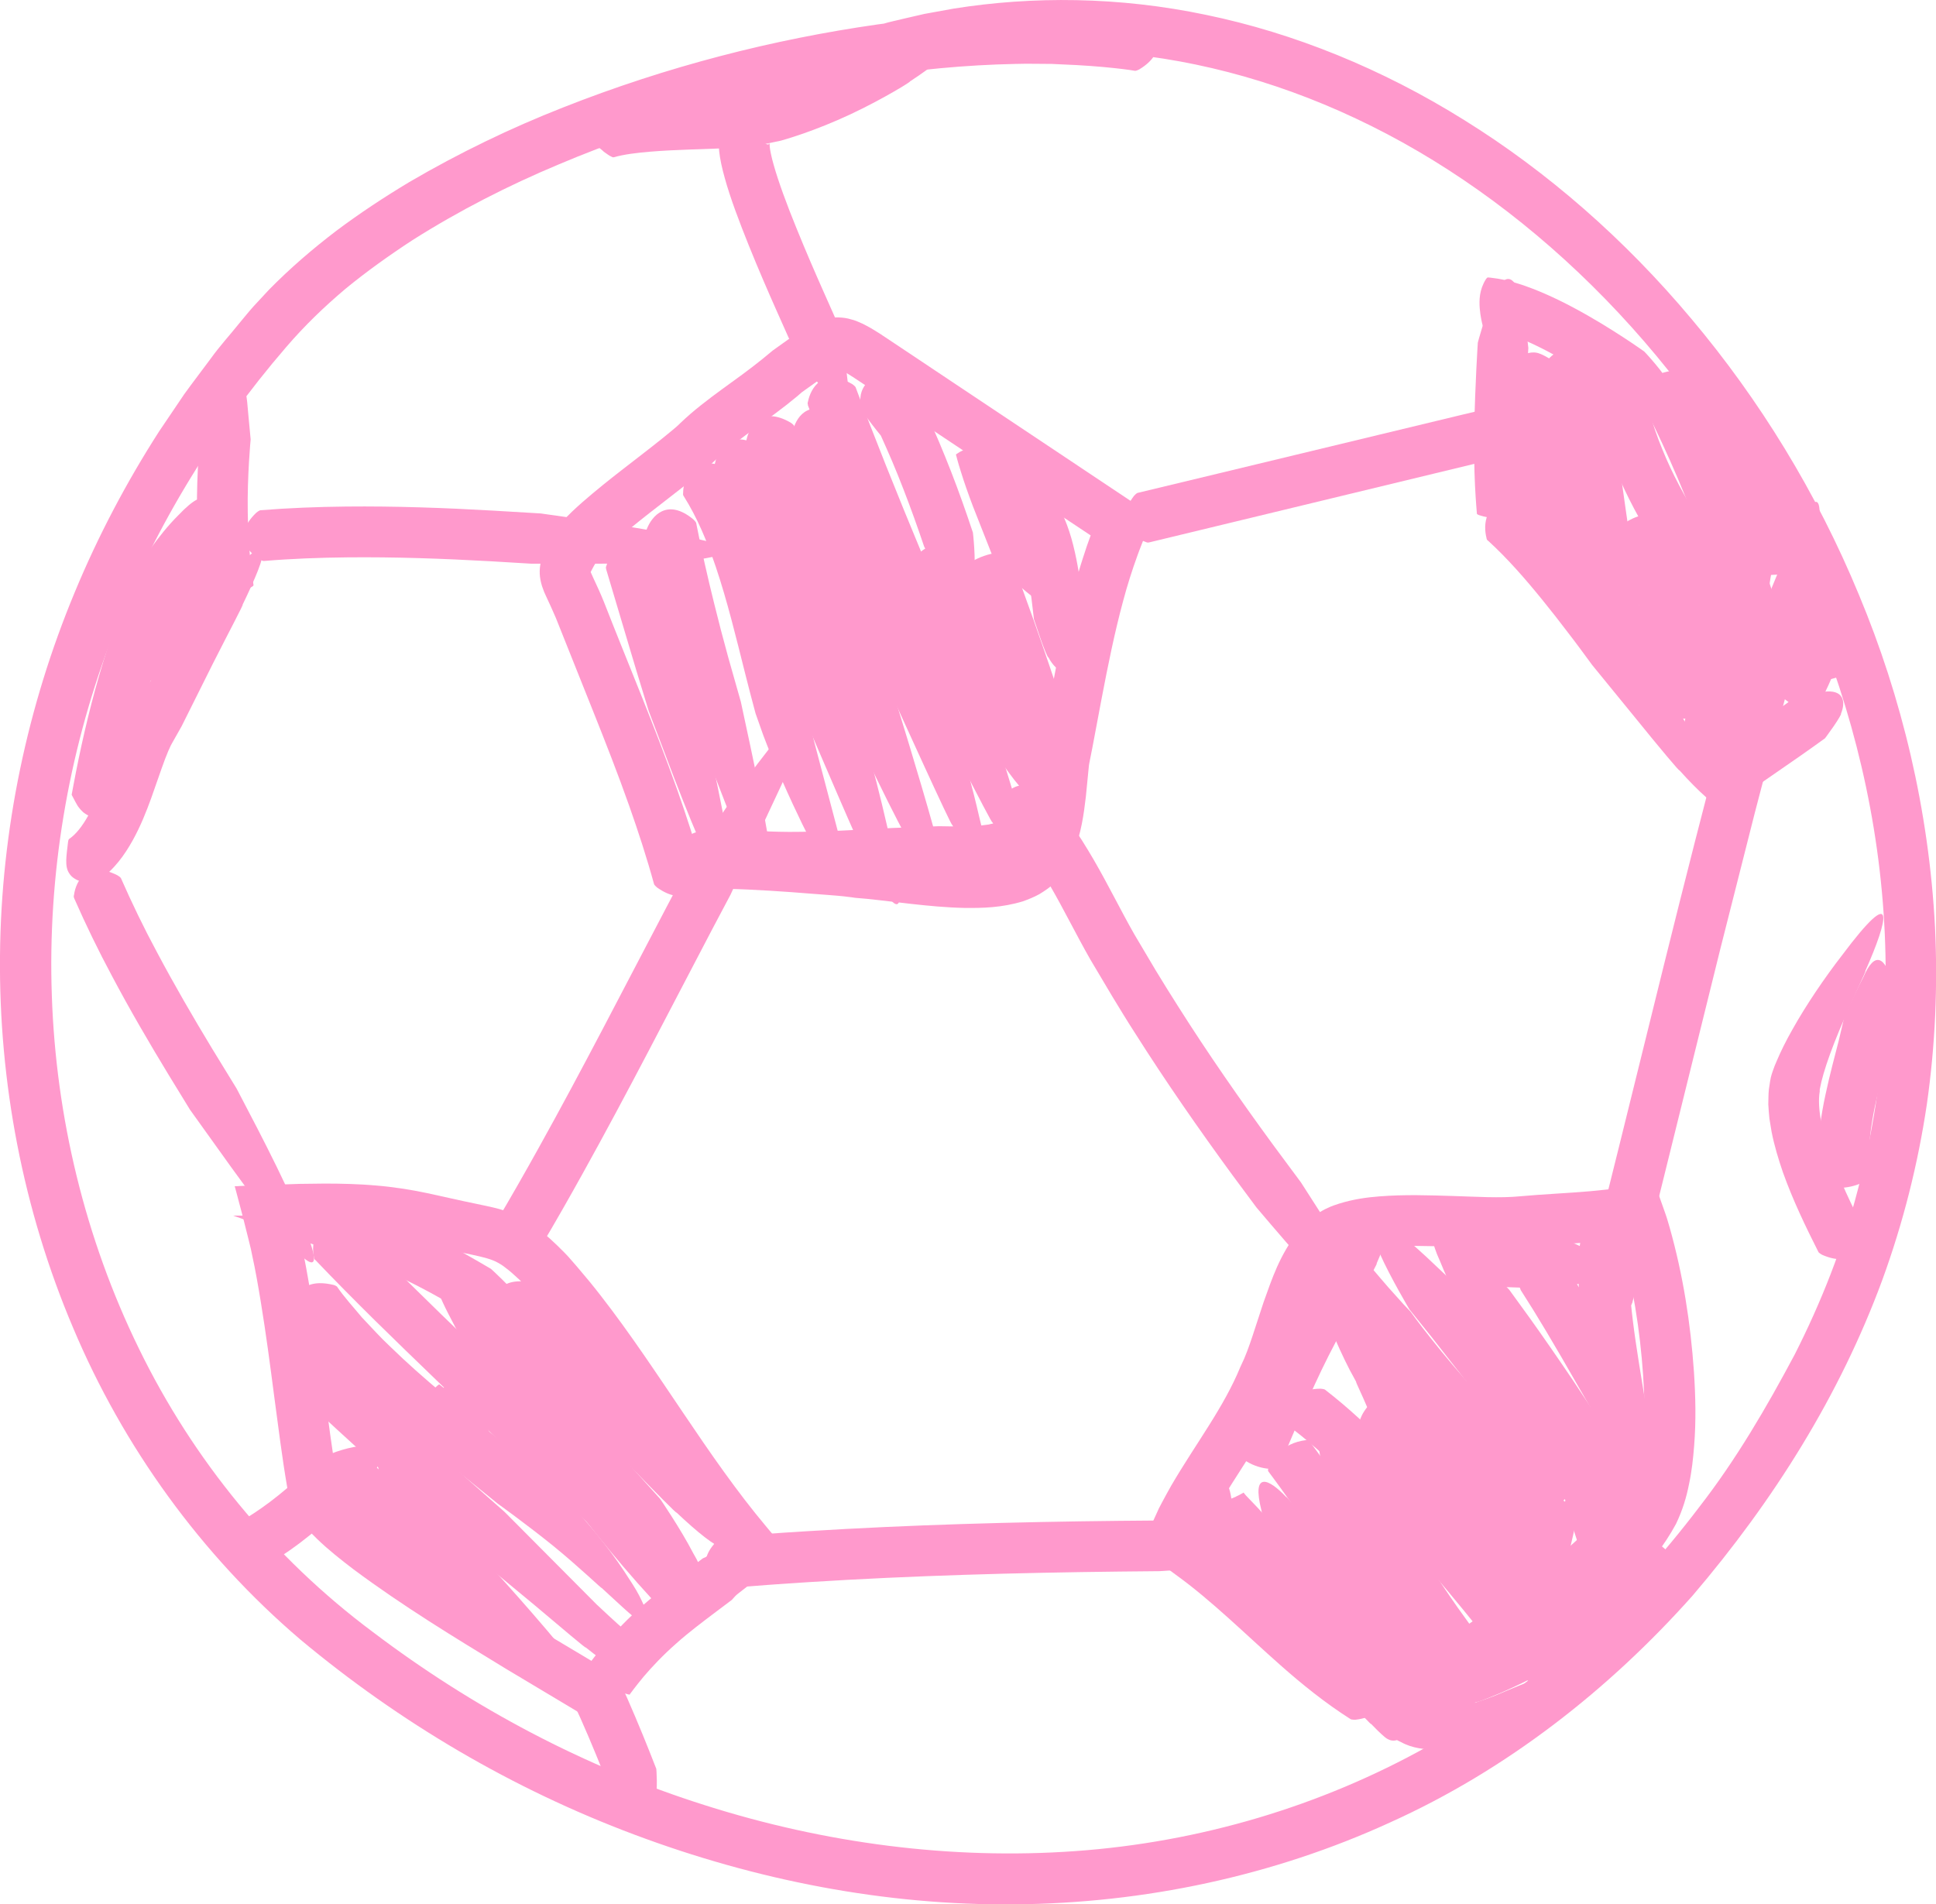
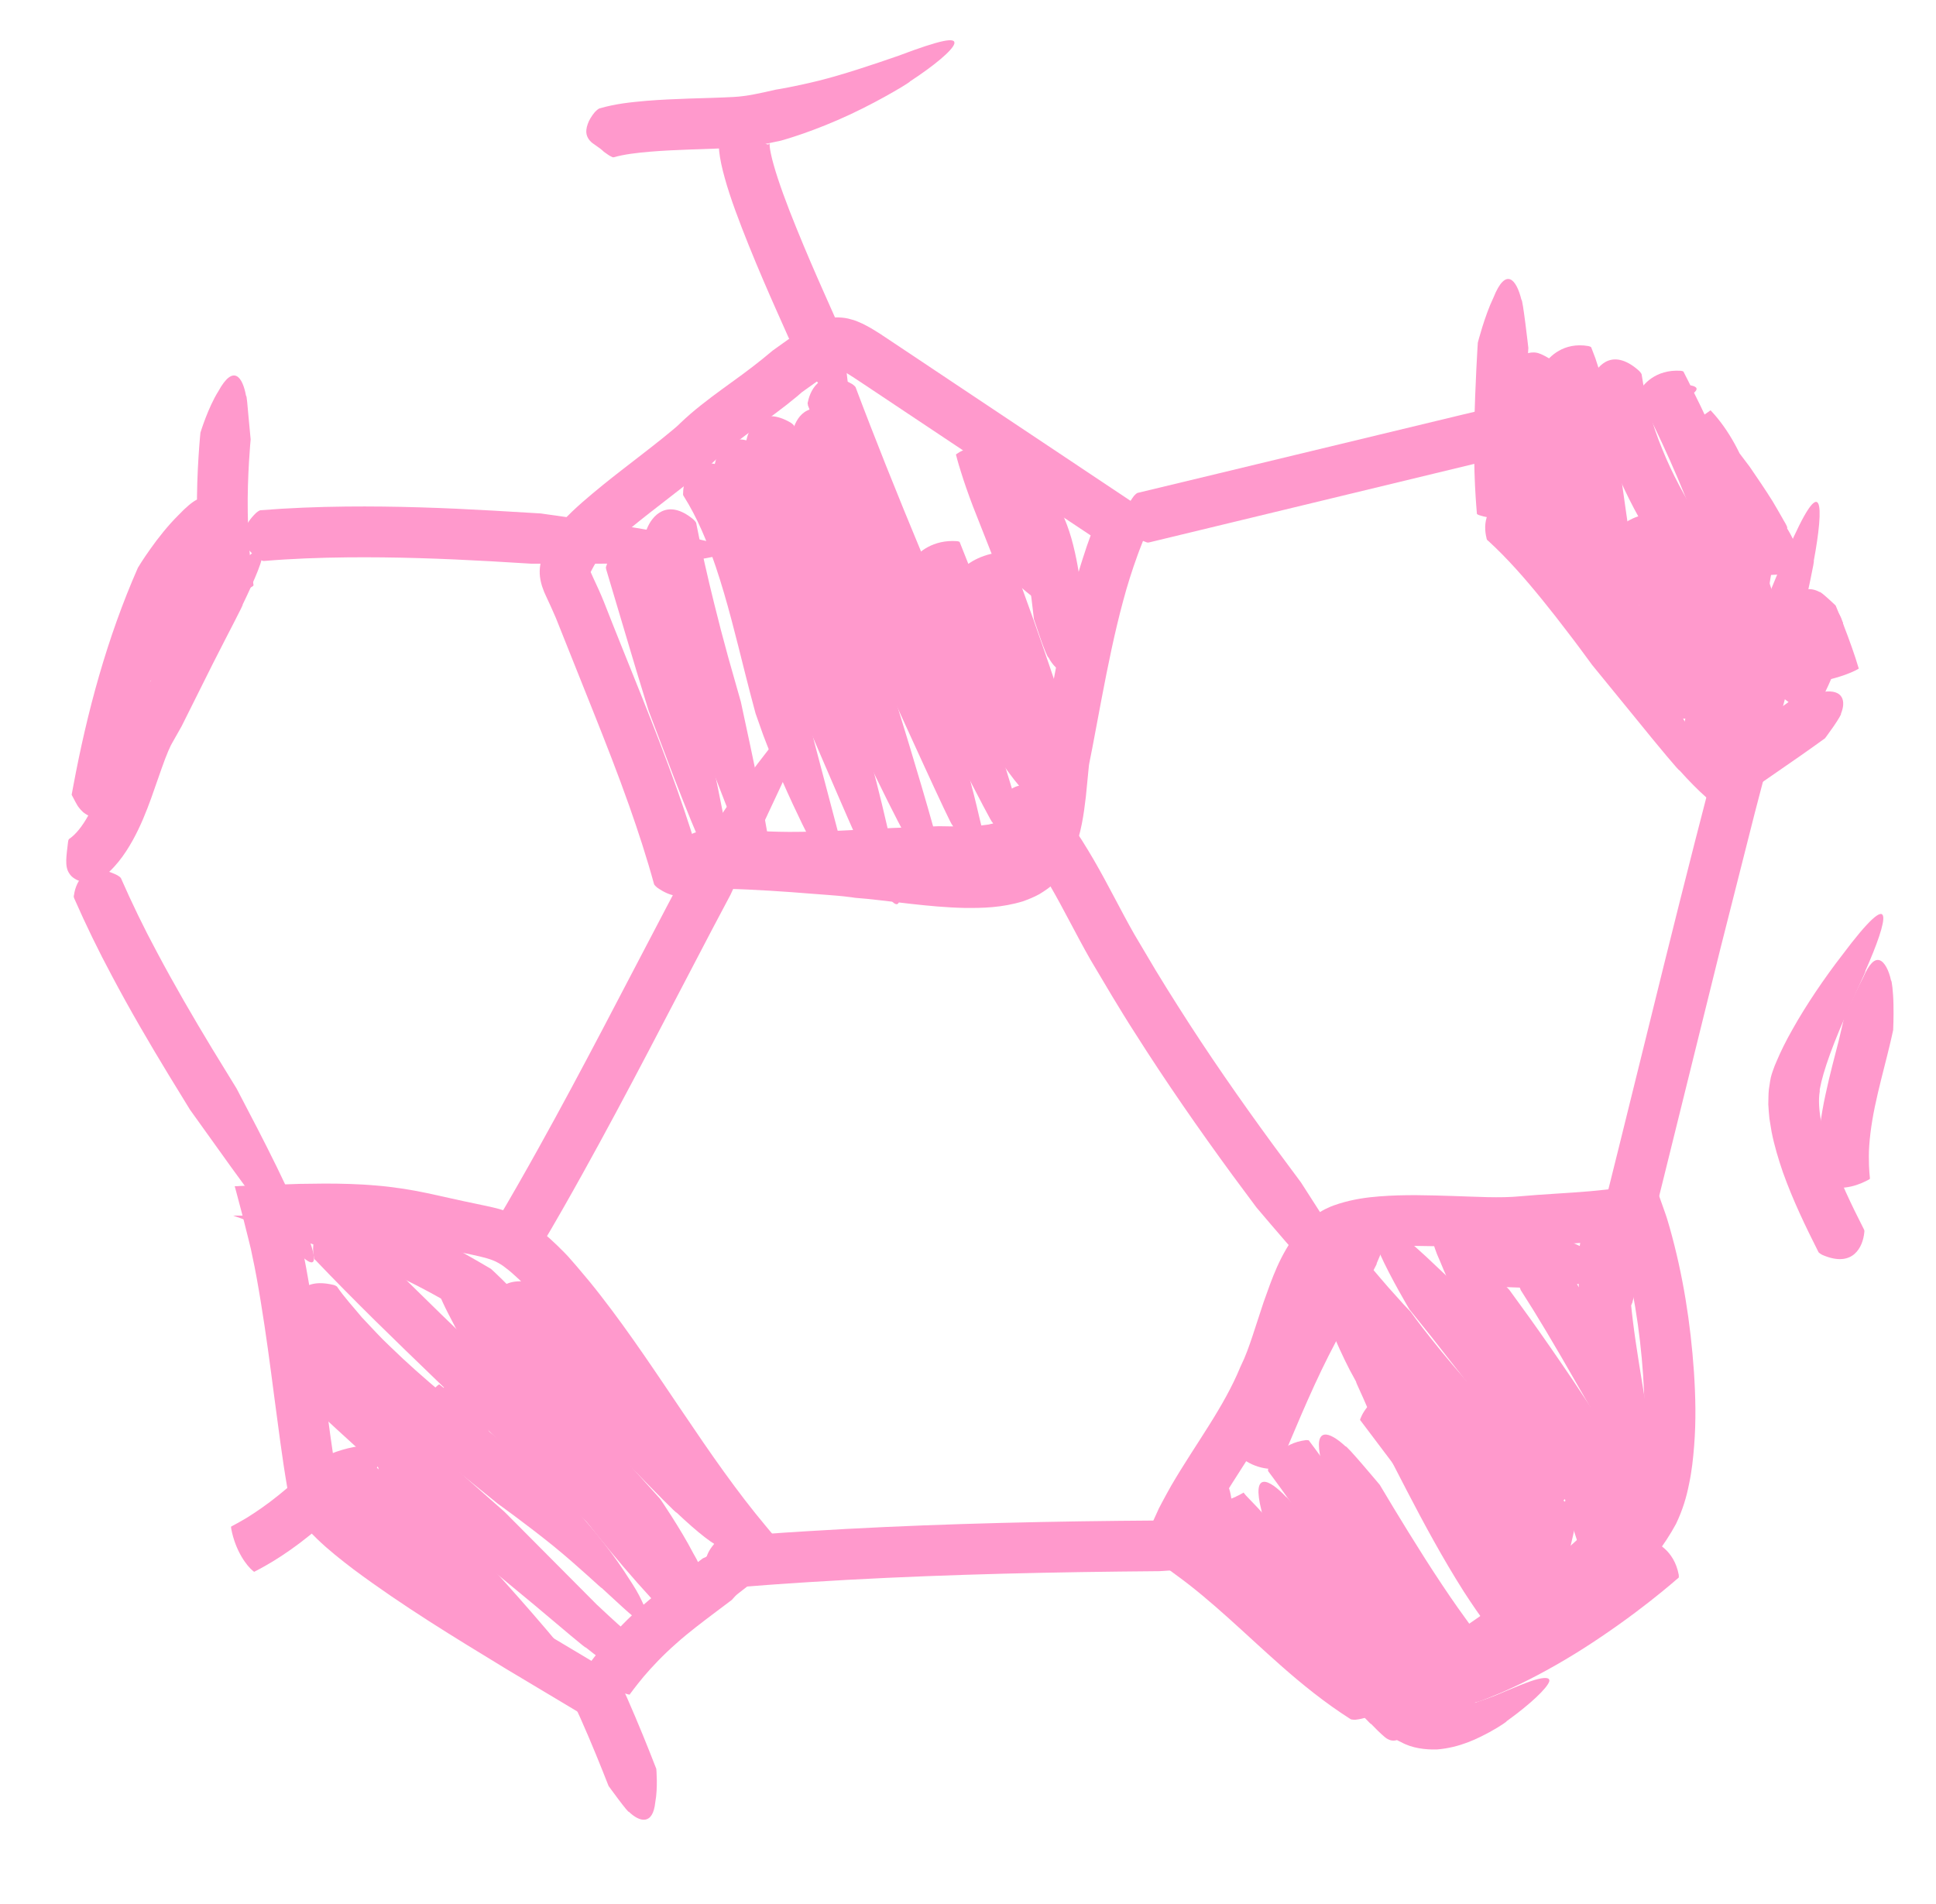
<svg xmlns="http://www.w3.org/2000/svg" id="Capa_2" data-name="Capa 2" viewBox="0 0 193.48 190.34">
  <defs>
    <style>
      .cls-1 {
        fill: #f9c;
      }
    </style>
  </defs>
  <g id="Objects">
    <g id="Objects-2" data-name="Objects">
      <g>
        <g>
-           <path class="cls-1" d="M114.19,2.05c.13.02.17.03.32.18,1.09.9,2.25,2.95-.66,4.71-.05.03-.29.14-.41.14-.15-.04-3.07-.49-7.47-.65l-.42-.02-.41-.02c-1.22,0-2.44-.04-3.68,0-4.94.1-9.98.58-15.06,1.39-5.08.8-10.21,1.91-15.33,3.36-5.12,1.43-10.23,3.17-15.25,5.3-5.02,2.1-9.94,4.61-14.61,7.57-2.31,1.51-4.57,3.12-6.7,4.87-2.12,1.79-4.08,3.68-5.9,5.8-7.44,8.62-13.56,18.68-17.68,29.72-4.12,11.03-6.18,23.04-5.75,35.13.41,12.08,3.3,24.23,8.71,35.28,5.39,11.06,13.4,20.88,23.37,28.31,9.97,7.56,21.24,13.55,33.21,17.32,11.95,3.8,24.58,5.47,36.99,4.58,12.41-.88,24.53-4.48,35.22-10.46,5.35-2.99,10.34-6.54,14.9-10.56,4.52-4.06,8.6-8.57,12.24-13.37,3.7-4.76,6.74-9.99,9.53-15.23,2.68-5.28,4.84-10.78,6.3-16.42,3.01-11.27,3.49-22.95,1.93-34.08-1.56-11.15-5.14-21.73-10.06-31.26-9.89-19.06-25.2-33.9-42.03-41.8-8.4-3.96-17.14-6.18-25.53-6.66-4.2-.25-8.3-.07-12.25.47-.99.11-1.96.28-2.93.47-.48.09-.96.17-1.44.26-.47.11-.95.22-1.42.33-.26.06-.52.12-.78.18-.85.18-1.58.39-2.18.57-1.2.34-1.89.54-1.89.54,0,0-.46.1-1.21.3-.75.21-1.84.43-3.05.8s-2.61.73-3.99,1.22c-.7.23-1.4.45-2.08.67-.68.24-1.35.48-1.98.71-1.07.39-1.96.71-2.68.99-.73.26-1.3.44-1.74.54-.88.2-1.21.09-1.13-.24.08-.33.58-.88,1.35-1.57.39-.34.85-.72,1.35-1.12.52-.39,1.1-.77,1.71-1.17-.15.04.52-.38,1.62-1.06,1.13-.6,2.66-1.5,4.29-2.26.81-.38,1.63-.77,2.4-1.13.79-.32,1.53-.63,2.16-.89,1.26-.54,2.14-.82,2.14-.82,0,0,.73-.21,2-.58.32-.1.67-.19,1.06-.28.2-.05.4-.09.61-.14.11-.02.21-.05.32-.08.72-.16,1.44-.33,2.17-.5.96-.17,1.94-.35,2.92-.53,7.86-1.25,16.49-1.21,25.24.63,8.74,1.81,17.56,5.37,25.81,10.53,8.27,5.14,15.99,11.87,22.7,19.88,6.73,8,12.48,17.29,16.72,27.56,4.28,10.25,6.99,21.52,7.6,33.22.28,5.85.03,11.79-.82,17.72-.88,5.92-2.36,11.81-4.45,17.54-4.23,11.49-10.84,22.04-18.97,31.56-8.31,9.33-18.51,17.38-30.23,22.66-11.66,5.34-24.57,8.08-37.51,8.18-12.95.13-25.89-2.42-38.01-6.97-12.15-4.55-23.43-11.19-33.38-19.5-9.93-8.47-17.71-19.29-22.7-31.14C2.28,120.89-.12,108.1,0,95.51c.11-12.6,2.76-24.99,7.46-36.29,2.34-5.65,5.19-11.04,8.44-16.1.84-1.25,1.68-2.49,2.52-3.73.87-1.21,1.79-2.39,2.67-3.59.87-1.21,1.87-2.3,2.8-3.46.48-.57.93-1.14,1.43-1.7l1.55-1.67c2.12-2.16,4.39-4.11,6.74-5.9,2.36-1.77,4.81-3.38,7.29-4.87,4.99-2.92,10.13-5.4,15.35-7.45,10.42-4.12,21.02-6.82,31.47-8.31,5.23-.72,10.43-1.17,15.58-1.14h1.93l.29.02h.22l.44.03c4.62.17,7.77.65,7.94.69h.06Z" />
          <path class="cls-1" d="M70.27,87.05c.03.12.04.17-.03.36-.39,1.33-1.79,3.27-4.57,1.3-.05-.04-.25-.22-.3-.32-.72-2.63-1.57-5.24-2.49-7.85-1.11-3.14-2.33-6.26-3.58-9.39l-3.75-9.39c-.31-.74-.62-1.39-1.02-2.26l-.16-.36c-.05-.13-.14-.37-.2-.55-.12-.39-.21-.81-.23-1.23-.02-.42.03-.84.12-1.25.04-.21.11-.4.18-.6l.11-.3.1-.21.2-.41.18-.33.35-.61.34-.57.26-.44c.11-.19.27-.32.39-.47.69-.77,1.36-1.38,2.04-1.98,2.69-2.35,5.45-4.33,8.02-6.4l.94-.77c.27-.23.52-.42.84-.75.64-.61,1.37-1.24,2.07-1.79,1.41-1.12,2.82-2.1,4.15-3.08.66-.49,1.3-.98,1.91-1.47l1.08-.89,1.05-.75c.7-.5,1.38-1.01,2.27-1.55.47-.27.95-.56,1.74-.8.77-.26,1.68-.27,2.47-.1.38.09.79.21,1.05.34.3.12.58.25.8.38.5.26.87.51,1.27.75l2.15,1.43,4.21,2.81,8.44,5.63,8.44,5.63,3.54,2.36.53.35c.07.02.02.08,0,.13l-.06.15-.12.29-.46,1.18-.46,1.18c-.15.36-.34.91-.38,1-.55,1.51-1.04,3.05-1.46,4.63-.85,3.15-1.51,6.41-2.14,9.71l-.94,4.99-.25,1.26-.06.31c0,.06,0-.03-.02.12l-.06.59-.25,2.55c-.21,1.77-.45,3.63-1.24,5.61-.4.99-.95,2.01-1.84,2.95-.45.5-1.01.86-1.58,1.21-.56.31-1.09.51-1.63.71-2.12.64-4.02.68-5.85.66-1.82-.04-3.58-.21-5.29-.4l-3.27-.38c-.81-.09-1.61-.18-2.36-.23,0,0-.46-.08-1.15-.15-.73-.08-1.92-.16-3.19-.26-2.58-.21-5.8-.43-8.46-.49-2.25,0-3.72.08-4.61.03-.88-.03-1.19-.21-1.02-.51.31-.62,2.58-1.71,5.48-2.33-.32-.04,3.18-.67,6.72-.94,1.77-.15,3.54-.26,4.88-.34.76-.03,1.37-.03,1.78-.02.42,0,.65,0,.65,0l7.42.8c1.58.13,3.15.2,4.57.09.36-.02.71-.06,1.03-.12.35-.04.64-.12.92-.2.32-.06.5-.19.75-.27.14-.04.16-.11.25-.15.07-.06.18-.06.22-.14.53-.44,1.09-1.69,1.38-3.06.31-1.4.45-2.95.61-4.63l.14-1.33c0-.09.03-.19.05-.3l.03-.17.06-.3.12-.6.46-2.43.93-4.92c.64-3.3,1.36-6.63,2.35-9.95.24-.83.52-1.65.79-2.48l.38-1.06h0l.02.02-1.97-1.31-8.31-5.54-8.31-5.54-4.17-2.78c-.69-.46-1.36-.91-1.93-1.23-.27-.15-.54-.28-.6-.29-.07-.04-.02.01-.04-.02.04-.04-.66.31-1.25.74l-1.99,1.42-.25.18h0s-.03.02-.07.05l-.51.44-1.03.83c-.69.54-1.38,1.05-2.06,1.55-1.36.99-2.68,1.92-3.85,2.9-.61.49-1.06.96-1.78,1.6-.76.66-1.37,1.14-2.05,1.68-2.65,2.09-5.33,4.06-7.65,6.13-.28.26-.56.52-.81.77-.26.25-.54.58-.46.48l-.58.98c-.07.14-.18.32-.23.43l-.09.18.26.58c.34.73.73,1.57,1.06,2.39,2.43,6.22,5.03,12.31,7.3,18.7.95,2.69,1.84,5.42,2.61,8.21v-.02Z" />
          <path class="cls-1" d="M137.69,167.53c.09.07.13.09.19.27.26.57.49,1.45.28,2.28-.22.82-.9,1.6-2.7,1.81-.07,0-.36,0-.47-.05-2.55-1.62-4.85-3.48-7-5.38-3.6-3.18-6.89-6.47-10.48-9.06l-.53-.39-.73-.49-1.43-.99-.72-.5-.09-.06-.04-.03.02-.05.09-.2.17-.4.69-1.6.7-1.53.17-.38.11-.21.22-.42c.29-.56.6-1.09.9-1.64,1.24-2.13,2.57-4.1,3.79-6.05,1.22-1.94,2.32-3.86,3.12-5.81l.39-.85.29-.72c.19-.5.37-1.02.55-1.56l1.1-3.36c.83-2.3,1.59-4.72,3.5-7.12.22-.3.52-.59.81-.87.27-.29.63-.55.99-.8.7-.5,1.53-.85,2.23-1.06,1.44-.45,2.77-.63,4.04-.73,2.55-.2,4.97-.11,7.34-.04,2.36.07,4.69.23,6.73.03,2.42-.22,4.78-.31,7.04-.51.56-.05,1.12-.11,1.67-.17l.41-.05.73-.11c.5-.07,1.08-.18,1.68-.29l1.75-.33s.08-.03.1,0l.04.1.07.21.15.41.29.82.58,1.64c.19.52.37,1.21.43,1.39,1.35,4.79,2.09,9.55,2.43,14.43.16,2.44.22,4.89.02,7.4-.1,1.26-.23,2.52-.51,3.82-.25,1.29-.64,2.61-1.31,4-1.17,2.15-2.56,3.86-4.05,5.52l-1.14,1.2-.76.73-.68.66c-.93.84-1.87,1.66-2.85,2.44,0,0-1.64,1.19-3.99,2.53-2.34,1.35-5.37,2.84-7.98,3.8-4.38,1.71-5.89,1.68-5.65,1.05.23-.66,2.16-1.99,4.46-3.61-.29.08,2.56-1.69,5.25-3.76,1.35-1.03,2.68-2.1,3.64-2.94.49-.41.88-.77,1.15-1.02.27-.25.43-.4.43-.4.81-.64,1.56-1.34,2.32-2.03l.59-.57c.65-.6,1.22-1.26,1.82-1.89,1.13-1.29,2.19-2.71,2.93-4.05.33-.73.66-1.67.84-2.69.22-1,.33-2.08.42-3.16.17-2.18.12-4.44-.03-6.69-.31-4.5-1.03-9.08-2.24-13.33l-.08-.28-.68.09c-.62.08-1.23.13-1.83.19-2.42.21-4.77.3-7.03.51-2.65.23-5.03.05-7.36-.02-2.32-.08-4.62-.14-6.75.02-1.07.08-2.08.25-2.88.5-.81.27-1.14.51-1.7,1.15-1.06,1.27-1.88,3.39-2.6,5.5l-1.1,3.34c-.19.57-.4,1.16-.62,1.76l-.37.92-.34.75c-.98,2.41-2.25,4.57-3.52,6.61-1.28,2.03-2.57,3.97-3.7,5.9-.27.48-.55.97-.8,1.45l-.33.63h0l.18.14c4.04,2.93,7.41,6.33,10.86,9.36,2.06,1.82,4.15,3.49,6.34,4.88h.03Z" />
          <path class="cls-1" d="M60.35,166.72c.11.07.14.09.22.28.6,1.2,1.03,3.6-2.38,4.12-.06,0-.34.02-.45-.03l-7.24-4.33c-5.12-3.12-10.24-6.23-15.18-9.91-1.23-.94-2.46-1.9-3.66-3.06-.6-.59-1.2-1.21-1.8-2.05-.29-.43-.62-.93-.85-1.66l-.15-.54-.06-.33-.1-.57c-.52-3.02-.88-5.99-1.28-8.95-.42-3.23-.84-6.43-1.36-9.59-.26-1.58-.53-3.15-.87-4.69l-.12-.58-.25-1.02-.56-2.23-.63-2.38-.16-.59c-.04-.07.05-.04.09-.05h.15l.3-.02,1.21-.05,4.73-.16,2.5-.03c1.67,0,3.37.04,5.1.19,1.72.14,3.46.41,5.12.76,1.7.36,3.18.72,4.77,1.04,1.15.26,2.42.44,3.92,1.06,1.53.64,2.69,1.64,3.64,2.49.47.43.93.87,1.39,1.34.46.46.85.95,1.28,1.43.83.97,1.6,1.9,2.35,2.87,3.01,3.87,5.65,7.89,8.31,11.82,1.33,1.97,2.65,3.91,4.02,5.81.68.95,1.38,1.88,2.08,2.8l1.07,1.36.99,1.21,1.37,1.64.69.82.09.1s.07.07,0,.1l-.2.18-.4.35-3.09,2.69s-1.53,1.19-3.61,2.8c-2.04,1.59-4.61,3.64-6.81,5.27-7.27,5.72-5.48,2.34-1.85-2.12-.25.17,2-2.41,4.39-5,1.2-1.29,2.43-2.58,3.37-3.54.24-.24.45-.46.65-.65l.27-.27.12-.12s0-.02.02-.03c.03-.06.04-.09.04-.09l.07-.06h0c-2.96-3.68-5.56-7.53-8.12-11.33s-5.07-7.56-7.82-11.04c-1.41-1.75-2.72-3.38-4.3-4.76-.38-.35-.75-.64-1.09-.89-.34-.23-.65-.41-1-.55-.7-.28-1.76-.5-2.88-.73-1.6-.32-3.28-.72-4.77-1.04-1.53-.31-3.01-.55-4.53-.67-1.52-.13-3.08-.17-4.66-.17l-2.51.03.2.95c.35,1.65.64,3.28.91,4.92.53,3.27.96,6.52,1.38,9.75.39,2.95.76,5.9,1.25,8.75l.09.53.04.22h0s.05.12.18.31c.27.37.69.84,1.16,1.29.94.91,2.06,1.8,3.19,2.66,4.61,3.44,9.69,6.54,14.74,9.62l7.22,4.31h.05Z" />
          <path class="cls-1" d="M62.96,169.36s-.03.04-.16,0c-.76-.18-2.59-.83-3.84-2.81-.02-.04-.09-.18-.09-.23.03-.04.63-.86,1.59-2.02.97-1.15,2.36-2.61,3.85-3.9,1.49-1.3,3.01-2.43,4.11-3.27,1.09-.82,1.82-1.37,1.82-1.37,0,0,2.17-1,3.92-1.47,2.83-1.01,2.76.54,1.76,2.19.11-.02-.56.86-1.29,1.72-.72.87-1.49,1.71-1.49,1.71,0,0-.73.55-1.82,1.37-1.08.82-2.49,1.87-3.75,3-1.28,1.12-2.43,2.34-3.26,3.32-.82.99-1.34,1.71-1.37,1.75h.02Z" />
          <path class="cls-1" d="M148.69,54.03c-.08-.07-.11-.1-.14-.29-.15-.6-.22-1.51.13-2.29.36-.77,1.14-1.44,2.97-1.32.07,0,.36.06.47.13,2.24,2.05,4.14,4.25,5.95,6.48.92,1.15,1.82,2.3,2.69,3.46.97,1.26,1.9,2.54,2.83,3.82,0,0,1.04,1.65,2.38,3.92,1.34,2.26,2.96,5.13,4.24,7.54,2.26,4.01,2.72,5.41,2.02,5.34-.68-.08-2.48-1.69-4.4-3.84.13.28-2.08-2.36-4.27-5.07-2.21-2.7-4.44-5.44-4.44-5.44-.79-1.07-1.57-2.15-2.38-3.19-.85-1.13-1.72-2.23-2.6-3.32-1.72-2.12-3.52-4.18-5.43-5.92h-.02Z" />
          <path class="cls-1" d="M152.66,50.91s0,.06-.11.12c-.68.42-2.47,1.2-4.73.46-.04-.01-.19-.08-.22-.13,0-.06-.11-1.18-.19-2.81-.08-1.64-.11-3.78-.07-5.91.08-4.25.35-8.39.35-8.39,0,0,.68-2.67,1.56-4.5,1.25-3.13,2.31-1.81,2.8.22.12-.2.69,4.8.69,4.8,0,0-.26,4.05-.32,8.06-.03,2.01,0,4.01.08,5.51.07,1.5.17,2.51.17,2.57h0Z" />
-           <path class="cls-1" d="M148.28,32.8s-.04,0-.07-.13c-.1-.37-.26-1.03-.33-1.86-.06-.83-.04-1.84.61-2.89.02-.04.14-.18.19-.19.08,0,1.47.1,3.11.64,1.66.52,3.64,1.4,5.5,2.4,3.72,1.98,7.04,4.37,7.04,4.37,0,0,1.89,1.97,2.87,3.72,1.77,2.81.04,2.85-1.78,2.18.05.1-.98-.4-2.04-.89s-2.12-.98-2.12-.98c0,0-3.13-2.22-6.44-3.97-1.65-.88-3.34-1.61-4.57-1.99-.3-.08-.59-.18-.83-.24-.24-.05-.44-.09-.61-.12-.35-.08-.5-.04-.53-.06h0Z" />
          <path class="cls-1" d="M163.71,39.46c-.03-.05-.04-.07.04-.2.4-.8,1.68-2.36,4.22-2.2.05,0,.23.04.27.08.04.07.73,1.42,1.71,3.44.97,2.02,2.2,4.73,3.3,7.48s2.07,5.54,2.76,7.62c.67,2.09,1.11,3.47,1.11,3.47,0,0,.62,3.77.62,6.51.23,4.59-1.36,3.19-2.72.71,0,.16-.71-1.36-1.41-2.91s-1.41-3.12-1.41-3.12c0,0-.43-1.33-1.08-3.34-.66-1.99-1.59-4.63-2.63-7.22-1.04-2.59-2.2-5.14-3.13-7.07-.93-1.92-1.6-3.22-1.64-3.29v.04Z" />
          <path class="cls-1" d="M9.8,88.04c-.15.09-.21.13-.46.14-.85.16-1.99-.18-2.41-.87-.5-.71-.28-1.81-.13-3.15,0-.05.04-.24.09-.29.69-.46,1.35-1.31,1.92-2.34s1.06-2.23,1.52-3.49c.47-1.27.9-2.6,1.44-4.01.17-.41.3-.78.51-1.23l.31-.67.3-.54,1.18-2.08s4.31-6.5,7.88-10.7c2.93-3.62,4.19-4.43,4.32-3.77.14.68-.79,2.85-2.03,5.41.2-.22-1.39,2.77-2.96,5.87-1.56,3.11-3.13,6.27-3.13,6.27l-.96,1.7c-.18.3-.22.48-.35.72l-.33.82c-.46,1.22-.9,2.57-1.4,3.95-.5,1.38-1.06,2.79-1.85,4.22-.79,1.41-1.81,2.9-3.46,4.05h0Z" />
          <path class="cls-1" d="M25.33,58.5s0,.05-.11.12c-.66.43-2.4,1.29-4.69.76-.04,0-.2-.07-.22-.1,0-.06-.18-1.09-.33-2.61-.16-1.52-.28-3.53-.29-5.52-.06-3.98.34-7.9.34-7.9,0,0,.76-2.51,1.79-4.14,1.53-2.8,2.44-1.39,2.77.46.07-.08.15,1.01.25,2.12.11,1.11.21,2.23.21,2.23,0,0-.35,3.63-.29,7.27.02,1.82.14,3.63.28,4.99.14,1.36.29,2.27.3,2.32h0Z" />
          <path class="cls-1" d="M32.76,149.17c-.1-.09-.14-.13-.18-.34-.11-.35-.19-.77-.2-1.24,0-.22,0-.49.05-.72,0-.15.04-.29.08-.4.06-.1.14-.18.22-.25.32-.29.78-.41,1.26-.5.4-.28.97-.41,1.77-.41.06,0,.31.04.4.09,1.97,1.76,4.21,3.53,6.37,5.31.91.75,1.81,1.49,2.73,2.29.61.5,1.31,1.18,1.84,1.69l1.7,1.62s5.23,5.69,8.62,9.99c5.92,7.12,2.5,5.42-2.05,1.93.36.49-10.56-8.72-10.56-8.72l-1.46-1.39-.68-.64-.7-.62c-.85-.73-1.75-1.46-2.65-2.2-2.17-1.79-4.35-3.5-6.57-5.48h0Z" />
          <path class="cls-1" d="M38.01,147.14c-.09-.08-.13-.11-.17-.3-.38-1.26-.47-3.73,3-3.69.06,0,.34.04.44.1,2.17,1.82,4.31,3.68,6.43,5.57l.76.7,3.5,3.19s1.34,1.41,3.09,3.38,3.9,4.5,5.56,6.68c5.78,7.26,2.37,5.44-2.1,1.88.17.25-2.42-1.97-5.08-4.2-2.68-2.22-5.4-4.47-5.4-4.47l-2.96-2.69-.75-.67c-2.08-1.86-4.18-3.68-6.31-5.47h-.01Z" />
          <path class="cls-1" d="M40.8,142.4s-.02-.02.04-.13c.32-.66,1.2-2.31,2.88-3.78.03-.03.15-.12.18-.12,1.52,1.18,2.75,2.37,3.97,3.28l-3.78,3.15c-.36-.72-.74-1.5-1.1-2.34,0,0-.02-.37.03-.89.05-.52.17-1.18.42-1.73.32-.91.84-1.21,1.33-1.24.5-.02.99.23,1.38.53.04-.05.4.34.77.71.38.37.76.74.76.74.27.62.59,1.27.93,1.96l4.83,9.65-8.63-6.48c-1.54-1.16-2.81-2.38-4.03-3.31h.02Z" />
          <path class="cls-1" d="M31.51,125.95c-.09-.09-.12-.12-.14-.33-.27-1.32-.02-3.74,3.4-3.32.06,0,.33.07.42.14,1.91,2.01,3.87,3.99,5.86,5.95,4.02,3.97,8.14,7.88,12.22,11.86l3.37,3.31s5.18,5.87,8.2,10.5c2.66,3.84,3.06,5.28,2.39,5.21-.7-.05-2.5-1.58-4.61-3.48.16.25-2.26-2.11-4.81-4.44s-5.21-4.67-5.21-4.67l-2.86-2.81c-4.05-3.95-8.18-7.86-12.26-11.88-2.01-1.99-4.01-4-5.97-6.06v.02Z" />
          <path class="cls-1" d="M29.59,131.63c-.08-.11-.1-.15-.11-.36-.06-.69.05-1.63.61-2.27s1.56-.96,3.2-.58c.06,0,.31.1.39.18.74,1.09,1.66,2.07,2.5,3.09.93.97,1.81,1.97,2.81,2.9,3.33,3.25,7.06,6.22,10.83,9.25l3.67,2.99s1.44,1.34,3.28,3.28c1.86,1.91,4.03,4.55,5.57,6.88.65,1,1.19,1.8,1.55,2.51.36.71.6,1.27.75,1.7.3.85.21,1.18-.13,1.12-.71-.1-2.34-1.75-4.4-3.62.17.24-2.22-2.07-4.85-4.21-2.65-2.14-5.51-4.19-5.51-4.19l-3.11-2.52c-3.75-3.01-7.61-6.06-11.2-9.56-1.06-.99-2.05-2.09-3.05-3.15-.94-1.14-1.95-2.22-2.8-3.45h0Z" />
          <path class="cls-1" d="M47.27,135.97s-.05-.06,0-.2c.2-.87,1.11-2.65,3.59-3.11.05,0,.23-.02.28,0,.1.12,3.79,4.45,7.44,8.75,1.83,2.14,3.67,4.25,5.06,5.81,1.4,1.55,2.33,2.59,2.33,2.59,0,0,2.06,3.02,3.28,5.38,2.26,3.84.27,3.43-2.08,1.89.06.14-1.25-.86-2.55-1.92s-2.61-2.17-2.61-2.17c0,0-.93-1.04-2.34-2.6-1.4-1.57-3.23-3.67-5.05-5.8-3.61-4.24-7.25-8.51-7.36-8.63h.01Z" />
          <path class="cls-1" d="M49.51,131.7c-.08-.09-.11-.13-.13-.33-.21-1.3.06-3.75,3.48-3.23.06,0,.33.09.42.16,1.89,2.1,3.76,4.22,5.61,6.35l.33.41,3.08,3.57s4.63,6.23,7.55,10.85c5.16,7.68,1.92,5.63-2.25,1.69.15.26-2.25-2.18-4.68-4.68-2.43-2.51-4.9-5.06-4.9-5.06l-2.63-3.04-.34-.39c-1.84-2.11-3.68-4.21-5.55-6.28v-.02Z" />
          <path class="cls-1" d="M27.49,137.13c-.09-.08-.12-.11-.16-.31-.17-.64-.23-1.56.17-2.31.38-.76,1.26-1.35,3-1.24.06,0,.33.06.43.12l6.19,5.72c3.25,3,6.51,5.97,9.8,8.91l3.5,3.09s5.19,5.22,9.22,9.27c1.65,1.55,2.74,2.54,3.35,3,.31.22.45.35.64.3.18-.05.29.02.33.18-.02.13-.12.36-.38.49-.12.06-.22.09-.36.13-.11.02-.23.03-.36.04-.48,0-.97-.1-1.5-.27-1.06-.35-2.28-.96-3.54-1.71.2.23-2.73-1.67-5.57-3.76-2.85-2.08-5.67-4.28-5.67-4.28l-3.04-2.68c-3.32-2.96-6.6-5.95-9.87-8.95l-6.19-5.72v-.02Z" />
          <path class="cls-1" d="M68.92,156.41c.08.09.11.12.13.32.2,1.27,0,3.77-3.44,3.28-.06,0-.33-.08-.43-.16-1.95-2.12-3.8-4.3-5.59-6.53-3.19-3.97-6.16-8.08-9.02-12.25l-2.64-3.93s-.97-1.7-2.19-4.03c-.6-1.18-1.36-2.5-1.94-3.99-.57-1.41-1.07-2.77-1.6-3.94-.94-1.94-1.84-3.04-2.34-3.77-.51-.71-.58-1.05-.23-1.12.33-.06,1.09.15,2.04.73.95.57,2.04,1.56,2.99,2.78-.07-.15.47.52,1.18,1.62.34.54.74,1.18,1.17,1.87.2.32.41.65.63.99.22.32.49.67.73,1.01,2.06,2.78,4.15,5.6,4.15,5.6l2.23,3.31c2.8,4.09,5.71,8.09,8.8,11.93,1.73,2.15,3.51,4.25,5.37,6.27h0Z" />
          <path class="cls-1" d="M43.05,121.51s.06,0,.11.12c.38.72.92,2.56.02,4.75-.02.04-.09.18-.13.21h-5.17l.85-4.93c3.76,1.36,7.12,3.28,10.33,5.16,0,0,1.99,1.78,3.18,3.34,2.16,2.43.58,2.85-1.44,2.41.06.1-1.08-.27-2.21-.67-1.13-.41-2.27-.82-2.27-.82-3.1-1.81-6.16-3.51-9.29-4.64l-13.73-4.94h19.75Z" />
          <path class="cls-1" d="M120.55,147.41c.13-.09.18-.12.41-.13.19-.02.4,0,.6.03.16.07.32.16.46.27.29.22.53.53.7.9.17.38.27.83.34,1.32.04.25.08.5.13.76.03.13.05.26.09.39,0,.03,0,.06.03.09,0,0-.03-.08-.04-.12-.04-.09-.08-.19-.14-.29-.03-.06-.21-.33-.33-.44,0,0-.08-.19-.3-.29-.04-.06.03.15,1-.3.06-.05.31-.14.45-.23.15-.07.41-.23.33-.19-.02-.02,0,0,.03.04.03.05.13.16.22.27.28.29.59.61.93.97.39.41.86.9,1.35,1.62.32.49.67,1.01,1.02,1.55.69,1.04,1.46,2.13,2.24,3.21,3.13,4.33,6.56,8.45,6.56,8.45,0,0,.45.76,1.04,1.81.14.26.3.54.46.84.14.27.29.56.44.85.49.78.73,1.54.89,2.2.15.54.24,1,.27,1.28v.07h0c-.05.06-.11.12-.15.14-.08.06-.16.17-.2.22-.1.1-.07.21-.09.16,0-.02-.06-.07-.1-.07-.07-.04-.14-.08-.22-.1-.04,0-.07,0-.13-.04-.04,0,0,0,0,0h.03s.04-.04.06-.05c.04-.03.07-.08.11-.12.28-.35.53-.47.78-.36.12.06.24.17.35.35.05.09.1.19.14.35.02.07.03.18,0,.32l-.04.15-.03.08c-.03.05-.06.1-.09.15-.08.1-.11.18-.35.32-.23.12-.45.15-.65.13-.1,0-.23-.04-.29-.07-.05-.02-.09-.04-.14-.06-.1-.05-.19-.11-.21-.13-.1-.07-.17-.13-.21-.17l-.25-.22-.37-.35c-.22-.22-.44-.44-.66-.67,0,.07-.22-.19-.56-.53-.17-.17-.37-.35-.56-.49-.05-.04-.07-.03-.23-.18-.13-.13-.16-.15-.25-.23-.15-.13-.3-.27-.45-.4-1.2-1.1-2.41-2.21-2.41-2.21,0,0-3.45-4.14-6.66-8.58-.8-1.11-1.59-2.24-2.31-3.32-.34-.52-.67-1.02-.99-1.5-.18-.26-.48-.59-.8-.93-.33-.34-.68-.7-1.03-1.08-.34-.38-.72-.83-1.06-1.51-.09-.21-.17-.42-.23-.62-.06-.21-.1-.57-.11-.82,0-.14,0-.27,0-.4.02-.15.05-.29.09-.43.08-.27.18-.52.28-.72.4-.65.77-.91.82-.97l-.03.03Z" />
          <path class="cls-1" d="M132.69,155.89s0-.03.08-.12c.51-.57,2.1-1.52,4.19-2.24.04,0,.18-.06.2-.06.49.97,1.37,1.88,2.43,3.4l-4.45,2.34-1.13-2.65s.02-1.27.4-2.36c.42-1.76,1.64-1.77,2.54-1.2.06-.14,1.72,1.58,1.72,1.58l1.18,2.74-4.47,2.35c-.6-.91-1.8-2.15-2.69-3.81v.03Z" />
          <path class="cls-1" d="M139.52,145.88s-.02-.04.05-.14c.43-.64,1.7-2.05,3.9-2.71.04,0,.19-.04.23-.03.05.07,1.81,2.69,3.57,5.29,1.72,2.59,3.5,5.04,3.5,5.04,0,0,.74,1.89,1.01,3.46.65,2.52-.78,2.54-2.23,1.71,0,.1-.75-.47-1.5-1.07-.75-.61-1.48-1.25-1.48-1.25,0,0-1.84-2.54-3.56-5.12-1.72-2.54-3.45-5.1-3.5-5.18h0Z" />
          <path class="cls-1" d="M126.74,147.01s-.04-.06,0-.19c.28-.83,1.28-2.57,3.78-2.88.05,0,.23,0,.28.03.05.06.93,1.23,2.17,2.98,1.24,1.74,2.82,4.07,4.35,6.39,1.53,2.31,3.05,4.62,4.19,6.34,1.14,1.71,1.9,2.84,1.9,2.84,0,0,1.56,3.23,2.4,5.69,1.65,4.04-.23,3.4-2.32,1.59.04.15-1.1-1.01-2.22-2.22s-2.23-2.47-2.23-2.47c0,0-3.01-4.53-6.04-9.09-1.5-2.27-3.03-4.51-4.22-6.17-1.18-1.67-2.02-2.77-2.06-2.83h.02Z" />
-           <path class="cls-1" d="M129.3,142.9c-.09-.07-.13-.1-.17-.28-.2-.6-.35-1.51-.04-2.31.31-.79,1.08-1.48,2.86-1.51.07,0,.35.03.46.09,2.35,1.82,4.49,3.82,6.5,5.91.84.86,1.63,1.76,2.43,2.64,1.06,1.21,2.1,2.43,3.11,3.68,0,0,1.15,1.62,2.56,3.87,1.41,2.26,3.06,5.16,4.26,7.64,2.12,4.15,2.36,5.62,1.7,5.47-.68-.14-2.29-1.88-4.13-4.05.12.28-1.96-2.41-4.17-5.04-1.1-1.32-2.24-2.63-3.11-3.6-.86-.97-1.46-1.61-1.46-1.61-.83-1.02-1.68-2.01-2.54-3-.76-.83-1.51-1.68-2.3-2.47-1.88-1.95-3.86-3.79-5.96-5.41v-.02Z" />
+           <path class="cls-1" d="M129.3,142.9v-.02Z" />
          <path class="cls-1" d="M135.94,141.97s-.04-.05.02-.18c.3-.8,1.35-2.46,3.72-2.96.04,0,.21-.02.26,0,.16.21,11.63,15.44,11.63,15.44,0,0,1.45,2.79,2.14,4.99,1.35,3.59-.44,3.07-2.3,1.61.05.25-4.05-3.78-4.05-3.78,0,0-11.25-14.91-11.41-15.13h0Z" />
          <path class="cls-1" d="M136.91,137.12s-.05-.06,0-.19c.22-.84,1.07-2.67,3.54-3.17.05,0,.23-.02.28,0,.05.06,1.05,1.18,2.39,2.87,1.35,1.69,3.04,3.97,4.65,6.24,1.61,2.24,3.21,4.48,4.41,6.15,1.21,1.64,2.03,2.7,2.03,2.7,0,0,.41.76,1,1.83.56,1.06,1.28,2.4,1.82,3.57,2.09,3.77.19,3.43-2.13,1.83.05.14-1.22-.9-2.45-2.03-1.23-1.14-2.43-2.35-2.43-2.35,0,0-.85-1.1-2.08-2.77-1.19-1.66-2.79-3.88-4.39-6.11-1.58-2.21-3.18-4.37-4.45-5.94-1.26-1.58-2.16-2.59-2.21-2.65l.02.02Z" />
          <path class="cls-1" d="M155.35,162.58c.08.08.11.11.13.29.11.6.12,1.51-.27,2.28-.4.75-1.23,1.37-3.04,1.13-.07,0-.35-.08-.46-.16-2.13-2.21-3.86-4.62-5.44-7.07-2.09-3.3-3.92-6.68-5.67-10.05l-2.16-4.18s-.75-1.74-1.79-4.13c-.25-.59-.53-1.22-.82-1.85l-.22-.49c-.04-.08-.08-.18-.08-.2v-.04l-.07-.13c-.18-.34-.37-.68-.56-1.03-.71-1.38-1.34-2.77-1.86-4.05-3.63-8.56-.82-5.87,2.52-1.26-.05-.14.4.49,1.12,1.49.36.5.79,1.09,1.26,1.7.24.3.48.61.73.93.03.04.2.23.28.38l.19.29.37.56c.99,1.49,1.92,3.02,2.62,4.17.69,1.15,1.15,1.91,1.15,1.91l1.85,3.57c1.73,3.32,3.5,6.58,5.46,9.65,1.46,2.27,3.04,4.44,4.81,6.28h-.05Z" />
          <path class="cls-1" d="M155.67,147.84s.05.06.02.2c-.15.88-.96,2.71-3.42,3.3-.04,0-.23.03-.28,0-.05-.06-1.07-1.12-2.56-2.69-1.49-1.57-3.47-3.66-5.4-5.82-1.93-2.15-3.8-4.37-5.15-6.09-1.35-1.72-2.19-2.91-2.19-2.91,0,0-.46-.84-.99-2.04-.54-1.19-1.13-2.73-1.45-4.07-1.23-4.44.67-3.31,2.47-1.34-.02-.15.98,1.1,2.05,2.32.54.6,1.09,1.21,1.5,1.67.43.45.71.75.71.75,0,0,.78,1.1,2.05,2.69,1.26,1.6,3.03,3.69,4.88,5.74s3.77,4.08,5.24,5.62c1.47,1.55,2.47,2.6,2.53,2.65v.02Z" />
          <path class="cls-1" d="M158.94,145.65s.05.06,0,.2c-.23.86-1.18,2.63-3.68,3.01-.05,0-.23,0-.28-.02-.05-.06-.97-1.22-2.32-2.92-1.33-1.71-3.08-3.95-4.83-6.2-1.74-2.23-3.48-4.45-4.78-6.11-1.31-1.64-2.19-2.73-2.19-2.73,0,0-1.88-3.15-2.97-5.59-2.04-3.97-.08-3.45,2.19-1.77-.05-.15,1.2.94,2.44,2.08,1.23,1.16,2.48,2.34,2.48,2.34,0,0,.87,1.09,2.19,2.73,1.29,1.65,3.01,3.85,4.74,6.06,1.72,2.2,3.44,4.41,4.75,6.08,1.32,1.65,2.21,2.78,2.26,2.84h0Z" />
          <path class="cls-1" d="M163.39,147.35s.04.07-.02.2c-.32.83-1.45,2.47-3.96,2.62-.05,0-.23,0-.27-.04-.04-.06-.83-1.27-1.99-3.05-1.17-1.76-2.71-4.08-4.24-6.4-1.55-2.3-3.12-4.56-4.32-6.24-1.21-1.67-2.01-2.77-2.01-2.77,0,0-1.7-3.17-2.67-5.62-1.83-4,.09-3.41,2.25-1.68-.04-.14,1.15.97,2.32,2.14,1.18,1.17,2.35,2.4,2.35,2.4,0,0,.81,1.12,2.03,2.8,1.21,1.69,2.79,3.96,4.34,6.26,1.53,2.3,3.06,4.61,4.22,6.37,1.15,1.75,1.93,2.95,1.97,3.01h0Z" />
          <path class="cls-1" d="M164.39,139.95s.03.05-.05.16c-.44.68-1.75,2.08-4.09,2.42-.04,0-.21,0-.24,0-.05-.09-2.04-3.54-4.01-6.96-.98-1.69-1.98-3.36-2.74-4.59-.77-1.22-1.28-2.03-1.28-2.03,0,0-.92-2.37-1.32-4.25-.89-3.06.69-2.8,2.32-1.58,0-.11.85.68,1.7,1.53.85.85,1.68,1.74,1.68,1.74,0,0,.53.83,1.32,2.09.78,1.26,1.79,2.94,2.77,4.64,1.95,3.36,3.91,6.75,3.96,6.85h-.02Z" />
          <path class="cls-1" d="M158.58,121.84c.04-.09.06-.12.22-.18.49-.24,1.38-.34,2.07.11.73.41,1.32,1.29,2.2,1.99.03.03.14.13.15.16,0,0-.02.03-.05.13-.03.09-.08.22-.13.44-.1.42-.2,1.15-.22,2.12-.05,1.93.24,4.72.65,7.51.41,2.8.91,5.62,1.24,7.78.34,2.15.5,3.67.5,3.67,0,0,0,.25-.03.67-.02.43-.06,1.02-.16,1.75-.21,1.34-.55,2.87-.93,4.19-1.08,4.44-2.21,2.66-2.81-.09-.06.14-.29-1.5-.52-3.18-.03-.21-.06-.42-.08-.63-.03-.18-.06-.35-.09-.52-.08-.35-.15-.69-.21-.97-.14-.59-.23-.98-.23-.98,0,0-.15-1.32-.48-3.39-.32-2.07-.82-4.86-1.24-7.72-.42-2.87-.74-5.81-.69-8.24.02-1.21.15-2.3.35-3.14.19-.84.46-1.41.49-1.47h0Z" />
          <path class="cls-1" d="M162.11,148.98c.07-.09.09-.13.28-.17.59-.21,1.49-.37,2.3-.08.8.29,1.52,1.03,1.57,2.83,0,.07-.03.35-.08.47-1.81,2.42-3.9,4.57-6.12,6.52-.23.21-.48.4-.73.6-1.26,1.06-2.54,2.06-3.87,3,0,0-1.7,1.09-4.09,2.31-2.38,1.24-5.45,2.61-8.04,3.54-4.35,1.67-5.84,1.75-5.62,1.11.21-.66,2.11-2.08,4.46-3.68-.29.09,2.6-1.69,5.4-3.65,2.83-1.93,5.46-4.13,5.46-4.13,1.04-.77,2.05-1.56,3.03-2.38.22-.18.44-.36.65-.55,2-1.75,3.84-3.66,5.4-5.74h0Z" />
          <path class="cls-1" d="M164.42,153.84s.06-.05.2,0c.85.22,2.68,1.07,3.15,3.56,0,.05.02.23,0,.28-.06.05-1.2,1.06-2.94,2.42-1.74,1.37-4.1,3.08-6.56,4.65-2.46,1.57-5.04,2.97-7.06,3.9-2.01.94-3.44,1.43-3.44,1.43,0,0-.24.05-.65.12-.42.06-.97.2-1.66.25-1.35.14-3.08.19-4.49-.13-1.19-.15-1.93-.55-2.32-.82-.39-.29-.45-.56-.31-.79.14-.24.49-.45.93-.63.22-.09.46-.16.73-.25.27-.11.55-.21.85-.31-.06-.03.26-.1.77-.26.52-.21,1.22-.37,1.92-.71.7-.29,1.4-.6,1.92-.88.52-.26.87-.43.87-.43,0,0,.3-.12.82-.33.53-.2,1.27-.51,2.16-.95,1.78-.83,4.11-2.11,6.37-3.56,2.27-1.44,4.45-3.05,6.06-4.31s2.65-2.18,2.71-2.23l-.02-.02Z" />
          <path class="cls-1" d="M143.66,170.13s.04.04,0,.17c-.09.4-.32,1.07-.79,1.76-.47.68-1.18,1.41-2.39,1.78-.04,0-.23.04-.28.02-.06-.06-1.19-1.09-2.49-2.68-1.33-1.58-2.9-3.72-4.37-5.89-2.95-4.33-5.54-8.77-5.54-8.77,0,0-1.27-3.15-1.74-5.57-1-3.99.76-3.14,2.48-1.32-.02-.14.91,1.01,1.85,2.18.95,1.17,1.9,2.36,1.9,2.36,0,0,2.53,4.29,5.32,8.38,1.39,2.04,2.86,4.02,4.02,5.4.58.7,1.08,1.24,1.44,1.61.36.4.57.55.59.58h0Z" />
          <path class="cls-1" d="M127.8,146.72s-.03.06-.16.07c-.83.12-2.77-.03-4.39-1.82-.03-.03-.13-.17-.13-.22.02-.06.48-1.15,1.15-2.75.68-1.61,1.58-3.74,2.56-5.86s2.04-4.21,2.93-5.76c.43-.77.83-1.41,1.1-1.86.29-.44.45-.69.45-.69,0,0,.52-.6,1.33-1.32.78-.74,1.87-1.59,2.89-2.14,1.65-1,2.42-.91,2.61-.44.22.51-.12,1.37-.56,2.35.11-.05-.52,1.03-1.08,2.16-.56,1.14-1.06,2.34-1.06,2.34,0,0-.57.88-1.36,2.28-.79,1.39-1.77,3.33-2.69,5.33s-1.79,4.05-2.45,5.62c-.66,1.58-1.11,2.65-1.13,2.71h0Z" />
          <path class="cls-1" d="M144.83,128.52s-.04,0-.07-.12c-.25-.72-.63-2.57,0-4.75,0-.04.07-.18.09-.21.04,0,.76,0,1.83.02,1.06.03,2.45.07,3.84.11,2.74.1,5.47.2,5.47.2,0,0,1.74.57,2.96,1.36,2.09,1.1,1.27,2.22-.07,2.81.14.12-3.2.89-3.2.89,0,0-2.69-.09-5.41-.19-1.34-.04-2.68-.07-3.7-.1-1.01,0-1.7-.02-1.74-.02h0Z" />
          <path class="cls-1" d="M151.74,35.79c.02-.07.02-.1.16-.17.39-.21,1.21-.59,1.98-.27.39.14.78.38,1.21.63.43.28.94.36,1.46.6.04.02.17.07.19.08,0,.02-.03.15-.06.55-.03.38-.05,1-.04,1.76,0,1.52.15,3.6.35,5.67.2,2.07.47,4.13.71,5.66.24,1.53.43,2.52.43,2.52,0,0-.04,2.71-.16,4.59,0,.78-.02,1.27-.07,1.57-.07.3.04.62-.15.81-.09.09-.28.14-.56.08-.19-.03-.49-.17-.69-.31-.47-.32-.83-.74-1.19-1.24,0,.13-.71-1.09-1.22-2.31-.53-1.23-.98-2.49-.98-2.49,0,0-.21-1.07-.45-2.66-.25-1.6-.52-3.72-.73-5.87-.21-2.15-.35-4.31-.37-6.01,0-.85,0-1.59.05-2.17.04-.56.11-1,.12-1.03h0Z" />
          <path class="cls-1" d="M154.28,36.56c-.02-.05-.02-.07.06-.18.5-.7,1.89-2.22,4.41-1.79.05,0,.22.07.27.12.02.04.17.44.42,1.1.21.67.54,1.6.83,2.72.63,2.24,1.18,5.2,1.59,8.08.42,2.89.78,5.7,1.13,7.75.34,2.06.65,3.38.65,3.38,0,0,0,.22.03.6.03.37.07.89.11,1.5.1,1.17.22,2.67.33,4.04.31,2.16.15,3.02-.4,3.03-.52,0-1.45-.85-2.25-2.09,0,.16-.86-1.35-1.57-2.99-.36-.81-.66-1.65-.92-2.28-.22-.63-.37-1.06-.37-1.06,0,0-.08-.36-.21-.99-.11-.63-.27-1.52-.46-2.59-.36-2.14-.72-4.97-1.13-7.72-.4-2.76-.91-5.43-1.47-7.38-.26-.98-.54-1.77-.72-2.34-.21-.55-.34-.88-.35-.92h.02Z" />
          <path class="cls-1" d="M162.38,52.32s0-.05.11-.12c.65-.45,2.39-1.24,4.69-.8.04,0,.2.05.22.08.02.1.63,3.67,1.23,7.22.62,3.54,1.32,7.03,1.32,7.03,0,0-.05,2.38-.46,4.14-.46,2.94-1.8,2.11-2.76.54-.04.1-.49-.86-.93-1.86-.43-1.01-.86-2.02-.86-2.02,0,0-.7-3.5-1.33-7.03-.61-3.53-1.22-7.08-1.24-7.18h0Z" />
          <path class="cls-1" d="M159.03,38.12c-.02-.13-.03-.18.08-.37.29-.65.85-1.43,1.64-1.71.8-.29,1.84-.07,3.06,1.03.05.04.21.23.25.34.38,2.56,1.06,5.07,2.07,7.5.97,2.41,2.24,4.74,3.65,7.01.81,1.28,1.65,2.54,2.53,3.8,0,0,.24.4.66,1.09.14.23.29.47.45.74.11.23.23.47.35.73.24.51.51,1.08.78,1.7,1.1,2.47,2.29,5.84,2.4,8.81.17,2.5-.37,4.11-.79,4.92-.46.82-.77.94-.94.64-.19-.3-.22-.99-.34-1.92-.13-.93-.33-2.08-.73-3.31,0,.14-.18-.54-.6-1.61-.41-1.07-1.11-2.51-1.95-3.94-.41-.72-.86-1.43-1.29-2.1-.22-.34-.43-.66-.64-.97-.1-.15-.2-.31-.3-.45-.07-.1-.05-.06-.06-.07,0,.02,0,0-.04-.05l-.08-.1c-.85-1.06-1.41-1.76-1.41-1.76-.79-1.13-1.55-2.28-2.29-3.46-1.53-2.45-2.94-5.02-4.06-7.77-1.15-2.76-1.96-5.71-2.4-8.71h0Z" />
          <path class="cls-1" d="M175.08,69.08s.06.02.09.16c.1.41.22,1.11.14,1.95-.09.83-.37,1.8-1.37,2.65-.04.03-.2.13-.27.13-.04-.02-.51-.13-1.22-.39-.67-.31-1.68-.68-2.7-1.31-2.11-1.19-4.51-3.09-6.63-5.16-2.13-2.06-4.05-4.24-5.42-5.9-1.38-1.66-2.25-2.79-2.25-2.79,0,0-.48-.81-1.05-1.94-.58-1.13-1.26-2.57-1.71-3.82-1.75-4.11.19-3.42,2.3-1.62-.04-.15,1.12,1,2.28,2.17,1.17,1.16,2.35,2.33,2.35,2.33,0,0,.84,1.07,2.13,2.62,1.29,1.56,3.07,3.58,4.98,5.4,1.9,1.83,3.95,3.42,5.56,4.32.8.51,1.49.72,1.97.96.48.18.77.23.8.25h.02Z" />
          <path class="cls-1" d="M60.58,56.88c-.03-.12-.05-.16.03-.35.37-1.28,1.69-3.35,4.54-1.41.05.04.26.22.31.32l2.4,8.06.66,2.23,1.36,4.49s1.75,7.53,2.71,12.89c.93,4.5,1.01,5.93.36,5.7-.64-.26-1.91-2.36-3.09-4.99.04.3-1.26-2.88-2.52-6.15-1.24-3.28-2.51-6.61-2.51-6.61l-1.18-3.86-.67-2.24-2.41-8.09h0Z" />
          <path class="cls-1" d="M64.58,53.23c-.02-.12-.03-.17.06-.35.49-1.27,2.01-3.15,4.65-.97.05.04.23.24.28.34.53,2.71,1.14,5.41,1.81,8.1.44,1.78.9,3.55,1.39,5.32l1.27,4.48s.4,1.85.95,4.43c.54,2.55,1.21,5.78,1.66,8.48,1.73,9.1-.45,5.93-2.73.67.04.3-1.22-2.88-2.47-6.15-1.25-3.27-2.46-6.65-2.46-6.65l-1.11-3.91c-.5-1.8-.98-3.62-1.43-5.44-.69-2.76-1.32-5.54-1.87-8.35Z" />
          <path class="cls-1" d="M68.33,49.59c-.06-.09-.08-.12-.06-.3,0-.59.17-1.48.69-2.17.53-.66,1.44-1.15,3.2-.55.06.02.34.15.43.25,1.69,2.65,2.82,5.45,3.76,8.22,1.25,3.72,2.12,7.44,3.04,11.07.38,1.51.76,3.01,1.18,4.47,0,0,.1.46.26,1.23.18.76.39,1.83.73,3.05.64,2.44,1.46,5.55,2.19,8.3,1.26,4.42,1.39,5.89.73,5.66-.65-.24-2.02-2.2-3.4-4.75.06.3-1.48-2.79-2.9-6.02-.36-.81-.71-1.63-1.05-2.4-.33-.79-.61-1.55-.86-2.19-.45-1.29-.76-2.15-.76-2.15-.36-1.33-.7-2.64-1.03-3.95-.92-3.66-1.79-7.27-2.94-10.69-.86-2.54-1.88-4.98-3.21-7.08h0Z" />
          <path class="cls-1" d="M71.47,46.59c-.04-.12-.06-.16,0-.35.3-1.3,1.5-3.42,4.46-1.64.05.03.27.2.33.31l2.84,7.92,5.2,14.55,1.58,4.42s2.12,7.45,3.22,12.82c2.09,9.03-.2,5.97-2.69.81.1.6-5.5-12.52-5.5-12.52l-1.36-3.8-5.22-14.58-2.85-7.94h0Z" />
          <path class="cls-1" d="M74.6,44.32c-.04-.12-.06-.16,0-.35.28-1.3,1.45-3.46,4.43-1.72.05.03.27.2.33.3l2.91,7.93c1.87,5.13,3.72,10.26,5.63,15.35l1.66,4.37s2.29,7.35,3.75,12.6c1.34,4.41,1.45,5.89.79,5.66-.64-.23-2.03-2.19-3.44-4.71.07.3-1.52-2.76-3.05-5.92s-3.01-6.43-3.01-6.43l-1.44-3.79c-1.94-5.13-3.8-10.27-5.67-15.4l-2.9-7.89h0Z" />
          <path class="cls-1" d="M79.21,43.53c-.04-.12-.06-.16,0-.35.27-1.3,1.43-3.44,4.44-1.7.06.03.27.2.34.3l3.01,7.86,5.66,14.8,1.68,4.38s2.28,7.39,3.5,12.74c2.28,8.98-.07,5.97-2.68.87.11.6-5.78-12.4-5.78-12.4l-1.45-3.77-5.69-14.84-3.02-7.88h0Z" />
          <path class="cls-1" d="M80.75,40.48c-.04-.12-.06-.16,0-.35.27-1.31,1.44-3.45,4.42-1.74.05.03.27.2.33.3.98,2.61,2,5.21,3.03,7.81,2.38,5.97,4.87,11.91,7.4,17.83l1.85,4.31s2.6,7.29,4.04,12.58c2.65,8.88.16,5.94-2.65.95.14.59-6.3-12.13-6.3-12.13l-1.6-3.71c-2.55-5.95-5.06-11.92-7.47-17.95-1.04-2.62-2.07-5.25-3.07-7.9h.02Z" />
          <path class="cls-1" d="M91.19,56.08s-.02-.06.07-.17c.5-.68,1.96-2,4.39-1.82.04,0,.21.04.25.07.05.12,1.85,4.65,3.63,9.15.89,2.23,1.8,4.43,2.52,6.05.73,1.61,1.21,2.69,1.21,2.69,0,0,.82,2.98,1.17,5.25.82,3.74-.84,3.06-2.51,1.26,0,.13-.87-.99-1.71-2.18-.84-1.19-1.65-2.44-1.65-2.44,0,0-.51-1.1-1.24-2.75-.73-1.66-1.65-3.88-2.54-6.11-1.76-4.42-3.53-8.88-3.58-9h-.01Z" />
          <path class="cls-1" d="M96.08,56.98s-.02-.05.08-.13c.56-.55,2.12-1.65,4.45-1.68.04,0,.2.01.23.04.02.05.33.89.79,2.14.45,1.25,1.05,2.9,1.64,4.55,1.17,3.3,2.27,6.6,2.27,6.6,0,0,.22,2.32-.03,4.06-.22,2.89-1.62,2.19-2.69.81-.05.19-2.14-3.45-2.14-3.45,0,0-1.07-3.2-2.21-6.41-.58-1.6-1.16-3.21-1.6-4.43-.45-1.22-.76-2.04-.77-2.09h-.02Z" />
          <path class="cls-1" d="M99.24,53.21s0-.02.09-.1c.56-.47,2.05-1.58,4.13-2.35.04-.01.18-.06.21-.05,0,.02.21.39.51.94.29.55.67,1.28,1.02,2.01.7,1.47,1.33,2.91,1.33,2.91,0,0-.07,1.15-.5,2.11-.52,1.53-1.74,1.53-2.59,1.09-.07.11-1.58-1.23-1.58-1.23,0,0-.6-1.37-1.24-2.7-.32-.66-.66-1.32-.92-1.8-.27-.48-.45-.81-.46-.83Z" />
-           <path class="cls-1" d="M90.63,38.53s.04.05-.02.18c-.29.78-1.44,2.3-3.66,3.03-.04.01-.2.05-.23.05l-.04-.05v-.02h-.02l.14-.11.32-.28.64-.58.3-.28c.06-.05.13-.1.18-.16.1-.09.25-.29.28-.32.11-.02.22-.08.33-.18.43-.25.79-.49,1.23-.8.83-.55.52-.34.58-.38l.15.21.38.51.79,1.01.25.36.25.36.74,1.64.64,1.48c.42.99.82,1.99,1.21,2.99.78,2,1.49,4.02,2.16,6.04,0,0,.32,2.6.11,4.53-.13,3.2-1.56,2.38-2.7.79-.02.11-.59-.88-1.15-1.88-.56-1.01-1.13-2.03-1.13-2.03-.65-1.93-1.33-3.83-2.06-5.71-.36-.94-.74-1.87-1.13-2.8l-.6-1.38-.54-1.21c-.29-.35-.6-.75-.88-1.11l-.43-.57-.24-.34-.13-.21c-.04-.07-.12-.22-.17-.34l-.07-.19-.03-.1v-.05l-.05-.15c-.02-.18-.11-.41,0-1.05.07-.31.23-.79.68-1.25.44-.46,1.14-.73,1.64-.74,1-.01,1.28.28,1.5.37.1.06.17.11.23.16h.02l.06.06.12.1.14.14.04.04.17.2v.02Z" />
          <path class="cls-1" d="M95.52,45.47s0-.04.1-.11c.63-.45,2.34-1.19,4.6-1.21.04,0,.19,0,.22.02,0,.03.16.62.43,1.5.27.87.67,2.04,1.12,3.2.93,2.38,1.86,4.74,1.86,4.74,0,0,.14,1.77-.19,3.15-.36,2.26-1.7,1.82-2.66.91-.03.08-.5-.51-.97-1.12-.47-.62-.94-1.23-.94-1.23,0,0-.93-2.35-1.86-4.72-.46-1.21-.9-2.47-1.2-3.45-.31-.97-.48-1.66-.49-1.7l-.02.02Z" />
          <path class="cls-1" d="M69.41,86.82c-.17-.09-.23-.11-.42-.38-.29-.39-.67-1.05-.66-1.6-.03-.54.23-1.04.55-1.31.33-.27.78-.4,1.26-.46.24-.04.48-.07.75-.16.13-.03.26-.1.36-.2.05-.04.09-.09.13-.14.06-.04.12-.09.17-.14.03-.03.14-.12.21-.12.25.14.78.3,1.33.41.57.11,1.18.2,1.82.26,1.28.12,2.62.16,3.97.17,3.36,0,6.76-.2,10.26-.39l4.69-.18s.47,0,1.25.02c.76,0,1.86,0,2.95-.09.25-.04.55-.06.79-.1.21-.07.5-.09.67-.17.4-.13.67-.3.99-.64.62-.74,1.08-2.22,1.48-3.47,1.23-4.44,2.03-5.74,2.42-5.17s.47,2.89.31,5.81c.04-.13.03.63-.19,2-.11.68-.3,1.55-.75,2.56-.5,1.04-1.51,2.09-2.63,2.67-1.07.52-2.12.83-3.01,1-.92.21-1.72.3-2.42.41-1.37.16-2.28.26-2.28.26l-2.08.07c-.64,0-1.26.04-1.93.07-3.43.19-6.95.42-10.54.41-1.46,0-2.92-.05-4.45-.19-1.55-.19-3.04-.29-5.01-1.22h0Z" />
          <path class="cls-1" d="M7.64,78.52s0-.03.13-.07c.37-.14,1.01-.44,1.84-.54.82-.07,1.85-.06,2.91.81.04.03.17.2.18.29-.01.13-.02.23-.05.4-.01.08-.03.16-.06.29l-.05.18c-.02.08-.08.22-.12.32-.06.12-.05.16-.28.5-.1.13-.2.26-.32.37-.06.06-.12.11-.18.16s-.26.19-.42.27c-.34.18-.75.29-1.13.3-.42,0-.56-.04-.82-.11-.24-.07-.47-.18-.68-.31-.1-.06-.21-.15-.28-.2l-.08-.08c-.11-.1-.22-.22-.31-.34l-.13-.17-.05-.08c-.07-.11-.13-.22-.19-.33l-.39-.74.16-.86c1.38-7.41,3.37-14.81,6.46-21.83,0,0,.49-.83,1.26-1.9.75-1.07,1.79-2.37,2.77-3.34,3.19-3.35,3.2-1.15,2.42,1.43.11-.1-.45,1.42-.97,2.97-.51,1.56-.97,3.15-.97,3.15-2.81,6.48-4.66,13.4-5.97,20.44l-1.06-1.18c-.24.1-.47.22-.69.37-.25.19-.34.19-.46.35-.12.09-.09.18-.11.14-.03-.06-.12-.1-.31-.19-.09-.04-.16-.05-.28-.09-.12-.04-.25-.08-.37-.11l-.87-.17-.48-.07c-.08,0-.02,0-.04,0v-.03h0Z" />
          <path class="cls-1" d="M186.27,122.86c.05.11.07.15.04.35-.13,1.33-1.06,3.59-4.21,2.21-.06-.03-.29-.17-.36-.26-1.28-2.54-2.55-5.16-3.56-7.99-.44-1.29-.85-2.62-1.13-4.04l-.22-1.34c-.05-.46-.08-.94-.11-1.41.02-.5,0-.98.06-1.51.08-.51.15-1.13.29-1.53,0,0,.05-.13.13-.38.08-.26.22-.59.4-1,.35-.83.88-1.92,1.56-3.11,1.33-2.38,3.21-5.15,4.9-7.33,5.57-7.44,4.66-3.66,2.35,1.55.21-.23-1.31,2.83-2.61,5.96-.65,1.56-1.23,3.15-1.56,4.3-.08.29-.15.55-.21.78-.05.22-.08.41-.12.56-.09.33-.03.41-.05.43-.14.8-.07,1.93.15,3.05.22,1.08.56,2.2.95,3.32.89,2.47,2.05,4.92,3.31,7.39h0Z" />
          <path class="cls-1" d="M186.88,117.79s0,.05-.11.11c-.69.37-2.44,1.27-4.72.58-.04,0-.19-.08-.22-.13,0-.06-.16-1.23-.14-2.94,0-1.71.29-3.91.74-5.97.44-2.07.97-4.01,1.33-5.43.35-1.42.54-2.34.54-2.34,0,0,.26-.55.62-1.35.37-.77.82-1.75,1.27-2.59.62-1.43,1.16-1.92,1.66-1.75.48.16.92.99,1.14,2.03.06-.1.22,1.13.24,2.4.03,1.26-.03,2.54-.03,2.54,0,0-.21,1.01-.58,2.48-.36,1.46-.87,3.35-1.25,5.18-.38,1.83-.6,3.61-.6,4.94-.01,1.33.11,2.21.11,2.26v-.02Z" />
          <path class="cls-1" d="M61.36,15.71c-.08.02-.11.03-.25-.05-.28-.12-.43-.27-.76-.49-.21-.21-.53-.45-.89-.69-.35-.22-.72-.54-.84-1.06-.06-.27-.03-.62.12-1.03.11-.34.38-.8.71-1.19.05-.06.29-.29.44-.36,1.74-.5,3.19-.62,4.68-.76,1.47-.12,2.91-.18,4.33-.23,1.52-.05,3.03-.08,4.44-.16,1.27-.06,2.76-.4,4.19-.73,0,0,1.8-.28,4.23-.88s5.48-1.62,8.04-2.51c4.29-1.62,5.76-1.88,5.57-1.19-.19.66-2.02,2.19-4.46,3.78.29-.1-2.65,1.74-5.95,3.28-1.64.77-3.37,1.45-4.69,1.91-1.32.46-2.24.71-2.24.71-.7.15-1.38.3-2.11.42l-1.1.18c-.37.04-.81.08-1.17.1-1.59.09-3.09.12-4.58.18-1.39.05-2.76.11-4.09.22-1.31.11-2.66.27-3.63.56h.01Z" />
        </g>
        <path class="cls-1" d="M71.92,13.44c.03-.14.04-.19.21-.33.48-.41,1.33-.51,2.15-.11.86.35,1.35,1.01,2.41,1.44.04,0,.2-.02.23-.06h0c.16.03-1.39-.25-.73-.13h.04c.05.02.12.03.21.05.09.01.19.03.31.04h.17s0,.11,0,.28c.03.35.16,1.02.4,1.86.47,1.68,1.33,4.01,2.27,6.31.93,2.3,1.93,4.6,2.69,6.31.76,1.72,1.27,2.86,1.27,2.86,0,0,.87,3.19,1.1,5.63.3,2.03-.04,2.8-.57,2.76-.52-.02-1.28-.74-2.03-1.71.02.28-3.23-4.87-3.23-4.87,0,0-.51-1.14-1.27-2.85-.76-1.71-1.76-4.01-2.71-6.37-.95-2.36-1.86-4.76-2.41-6.76-.28-1-.48-1.91-.56-2.7-.04-.39-.05-.77-.03-1.08.02-.32.06-.53.07-.58h0Z" />
        <path class="cls-1" d="M26.41,56.07c-.12,0-.16,0-.33-.1-1.13-.63-2.97-2.33-.46-4.73.05-.04.27-.21.39-.24,2.87-.23,5.73-.34,8.59-.37,4.94-.05,9.86.13,14.73.41l4.71.28s1.9.27,4.51.64c2.59.4,5.84.91,8.51,1.43,4.55.75,5.92,1.3,5.43,1.79-.49.47-2.86.85-5.74,1.01.3.07-3.14.14-6.64.15h-7.05l-4.01-.24c-4.82-.27-9.62-.44-14.4-.39-2.76.03-5.51.13-8.25.36h.01Z" />
        <path class="cls-1" d="M7.42,89.79c-.05-.12-.07-.16-.02-.36.19-1.37,1.29-3.49,4.34-1.94.06.03.28.18.34.27,1.1,2.5,2.29,4.97,3.6,7.4,1.73,3.26,3.6,6.48,5.53,9.67l2.44,3.98s.88,1.69,2.1,4.03c1.2,2.33,2.68,5.29,3.78,7.8,3.87,8.45.99,5.84-2.48,1.33.11.28-1.89-2.48-3.94-5.3-2.04-2.85-4.12-5.75-4.12-5.75l-2.12-3.46c-1.97-3.24-3.89-6.53-5.68-9.91-1.35-2.52-2.61-5.11-3.77-7.75h0Z" />
        <path class="cls-1" d="M54.06,124.58c-.06.11-.09.15-.28.22-1.2.62-3.59,1.04-4.12-2.37,0-.06-.02-.33.02-.44,1.42-2.39,2.8-4.82,4.15-7.25,4.41-7.92,8.55-16.03,12.81-24.13l2.2-4.16s4.11-6.62,7.51-10.94c5.6-7.42,4.66-3.64,2.35,1.55.19-.23-1.29,2.83-2.75,5.98-1.46,3.16-2.94,6.38-2.94,6.38l-1.88,3.55c-4.23,8.06-8.39,16.21-12.85,24.24-1.37,2.47-2.77,4.94-4.22,7.37h0Z" />
        <path class="cls-1" d="M72.58,158.74c-.12,0-.17,0-.34-.1-1.16-.62-2.96-2.32-.48-4.73.05-.04.27-.21.38-.24,2.82-.25,5.64-.45,8.46-.62,10.41-.65,20.82-.93,31.21-1.04l4.71-.04s7.75.47,13.17,1.25c9.2,1.08,5.52,2.2-.18,2.81.3.05-3.11.3-6.59.53-3.48.24-7.03.48-7.03.48l-4.02.04c-10.34.12-20.67.4-30.95,1.05-2.79.17-5.57.38-8.35.62h0Z" />
        <path class="cls-1" d="M100.35,82.44c-.07-.07-.1-.09-.12-.27-.11-.58-.22-1.39.04-2.23.27-.79.94-1.62,2.9-1.51.07,0,.37.07.49.15,2.53,2.22,4.15,4.81,5.63,7.33,1.48,2.55,2.73,5.12,4.07,7.47l2.14,3.61c.73,1.19,1.46,2.39,2.22,3.57,2.99,4.73,6.2,9.34,9.52,13.88l2.78,3.75s1.04,1.61,2.45,3.82c1.4,2.2,3.16,4.99,4.52,7.36,4.83,7.89,1.68,5.71-2.32,1.59.14.27-2.15-2.27-4.47-4.9-2.32-2.63-4.63-5.37-4.63-5.37l-2.42-3.26c-3.37-4.61-6.64-9.31-9.71-14.16-.78-1.2-1.52-2.43-2.27-3.66l-2.2-3.7c-1.47-2.58-2.7-5.11-4.07-7.46-1.34-2.32-2.81-4.53-4.54-6.01h0Z" />
        <path class="cls-1" d="M114.85,54.21c-.12.03-.16.04-.35-.04-1.26-.44-3.25-1.86-1.17-4.61.04-.05.23-.24.34-.29l8.19-1.97,24.23-5.84,4.58-1.09s7.66-1.28,13.12-1.7c9.23-.92,5.85.96.44,2.78.3-.01-2.97.96-6.3,1.97-3.34,1.01-6.74,2.03-6.74,2.03l-3.92.93-24.21,5.85-8.2,1.98h0Z" />
        <path class="cls-1" d="M163.1,130.26c-.03.12-.04.16-.2.29-.97.91-3.16,2.01-4.62-1.11-.03-.06-.11-.32-.1-.44l2.07-8.16c4.07-16.25,7.95-32.58,12.3-48.82l1.23-4.55s2.55-7.35,4.83-12.34c3.67-8.52,3.69-4.65,2.65.96.14-.27-.59,3.06-1.31,6.46-.72,3.41-1.45,6.88-1.45,6.88l-1.36,5.05-1.77,6.77-3.44,13.58-6.74,27.24-2.07,8.18h-.02Z" />
        <path class="cls-1" d="M25.44,157.1s-.04.02-.14-.07c-.62-.49-1.76-1.97-2.19-4.22,0-.04-.03-.19-.01-.23.03-.02.67-.34,1.57-.88.89-.55,2.03-1.33,3.14-2.23,1.11-.89,2.23-1.9,3.12-2.65.91-.75,1.51-1.25,1.51-1.25,0,0,.49-.22,1.18-.47.7-.24,1.61-.49,2.41-.56,2.62-.38,2.32,1.14,1.51,2.37.09,0-.47.65-1,1.33l-1.06,1.38s-.55.46-1.37,1.14c-.83.7-1.95,1.71-3.18,2.71s-2.58,1.94-3.64,2.58-1.82,1.02-1.86,1.04h0Z" />
        <path class="cls-1" d="M56.56,168.62s-.02-.03.08-.12c.54-.54,2.01-1.71,4.25-2.12.04,0,.2-.02.23,0,.02.04.33.7.8,1.68.46.98,1.04,2.28,1.58,3.57,1.1,2.59,2.09,5.17,2.09,5.17,0,0,.17,1.87-.1,3.32-.24,2.38-1.6,1.98-2.64.97-.05.16-2.03-2.58-2.03-2.58,0,0-.97-2.5-2.02-4.96-.52-1.23-1.07-2.45-1.5-3.36-.44-.91-.73-1.52-.75-1.56h.01Z" />
      </g>
      <path class="cls-1" d="M172.85,76.18c0,.09,0,.12-.13.24-.18.2-.41.4-.7.63-.27.2-.59.45-.97.66-.36.21-.81.36-1.33.26-.26-.06-.55-.18-.87-.42-.3-.23-.59-.55-.88-1-.04-.06-.18-.35-.2-.51.06-1.78.42-3.25.78-4.71.37-1.44.8-2.82,1.22-4.17.43-1.37.86-2.71,1.16-3.95.29-1.21.47-2.57.67-3.99s.4-2.9.78-4.47c.11-.4.2-.79.34-1.21l.1-.31.06-.19.05-.11s.05.07-.09-.17c-.77-1.24-1.65-2.5-2.55-3.83,0,0-.33-.55-.84-1.52-.51-.96-1.22-2.36-1.78-4.07l3.28-2.33c1.88,1.97,3.26,4.7,3.97,7.03.77,2.29.96,3.82.98,4.73,0,.91-.18,1.19-.48,1.04-.62-.31-1.68-2.41-3.11-4.72.07.34-1.67-3.06-4.18-4.95l3.42-2.42c.65,1.28,1.49,2.5,2.16,3.41.7.92,1.15,1.52,1.15,1.52.74,1.09,1.53,2.23,2.29,3.45l.47.8.51.89c.16.31.39.62.49.93l-.48.97-.4.88-.1.21-.03.1-.07.2c-.09.26-.16.56-.24.86-.29,1.21-.48,2.57-.68,3.98-.2,1.41-.38,2.89-.76,4.47-.37,1.54-.82,2.92-1.24,4.28-.42,1.33-.82,2.64-1.14,3.92-.32,1.26-.59,2.56-.62,3.59h-.01Z" />
      <path class="cls-1" d="M173.22,65.91s0,.03-.11.08c-.68.29-2.42,1.08-4.68.84-.04,0-.19-.04-.22-.06,0-.04-.16-.82-.22-1.95-.07-1.12-.03-2.58.12-3.96.15-1.39.39-2.72.58-3.7.2-.97.33-1.61.33-1.61,0,0,.87-1.54,1.86-2.5,1.46-1.7,2.41-.73,2.74.62.07-.05.15.73.21,1.51.06.78.11,1.56.11,1.56,0,0-.12.6-.3,1.5-.17.89-.37,2.07-.49,3.22-.12,1.15-.15,2.27-.09,3.08.05.82.15,1.34.16,1.37h0Z" />
      <path class="cls-1" d="M100.19,51.89s0,0,.02-.13c.07-.37.2-1.01.37-1.83.2-.8.45-1.79,1.4-2.58.03-.03.19-.12.25-.12.02.03.41.14.91.47.25.18.54.39.86.65.34.25.57.59.89.94,1.18,1.44,1.92,3.41,2.37,5.22.46,1.83.69,3.58.86,4.88.15,1.27.25,2.12.25,2.12,0,0-.07.57-.21,1.31-.14.75-.36,1.69-.61,2.47-.33,1.31-.74,1.82-1.26,1.81-.49,0-1.11-.62-1.52-1.41-.05.09-.44-.88-.78-1.85-.33-.97-.66-1.95-.66-1.95,0,0-.1-.81-.24-2.02-.15-1.19-.39-2.76-.75-4.19-.35-1.44-.91-2.66-1.38-3.19-.45-.56-.73-.58-.75-.6h-.02Z" />
      <path class="cls-1" d="M11.16,65.69c-.02-.05-.02-.06.07-.17.26-.34.78-.78,1.54-1.1.76-.33,1.76-.52,2.87-.67.04,0,.19,0,.22,0l.03.06s.01.04.02.06c.07-.06-.21.08-.36.18-.18.1-.36.23-.54.37l-.13.11-.09.05c-.06.04-.12.08-.17.14-.1.08-.23.3-.26.3-.11.14-.04.24-.09-.03-.02-.06-.04-.12-.07-.17-.04-.09-.1-.24-.17-.35-.07-.12-.15-.23-.24-.34-.12-.18-.29-.44-.45-.64l-.1-.13h0s.02-.02.03-.03l.1-.09c.24-.24.51-.5.78-.77.32-.31.8-.69,1.19-.96.42-.34.93-.74,1.3-1.25.81-.96,1.24-2.2,1.44-3.15.18-.97.16-1.64.16-1.64,0,0,.03-.11.08-.29.06-.19.14-.45.21-.77.17-.63.31-1.48.46-2.27.12-1.29.36-1.92.88-2.01.49-.09,1.22.38,1.8,1.17.02-.11.62.87,1.02,2.01.41,1.13.61,2.39.61,2.39,0,0-.01.26-.04.71-.02.45-.1,1.1-.26,1.86-.32,1.52-1.07,3.58-2.48,5.25-.66.85-1.5,1.56-2.33,2.19-.41.28-.73.62-1.31,1.2-.17.16-.32.31-.6.52-.09.08-.31.22-.51.33-.15.09-.52.24-.86.31-.28.08-.84.08-1.24,0-.42-.09-.71-.25-1.02-.43l-.21-.14-.12-.1-.22-.21c-.13-.13-.29-.32-.33-.39-.13-.19-.23-.36-.32-.51-.06-.11-.1-.21-.14-.3-.07-.16-.12-.26-.13-.28l-.02-.02Z" />
      <path class="cls-1" d="M153.05,148.33c0-.06.02-.1.04-.14,0,0,0-.02.02-.03h0c.44-.61.9-1.23,1.36-1.85h0l.05-.02c.08-.02.16-.03.27-.04.38-.06.9-.07,1.32.06.42.13.67.34.77.51.18.35.13.71.25,1.13.08.41.11.87-.17,1.36-.15.24-.46.45-.73.66-.06.05-.12.11-.15.17-.02,0-.03.1-.03.06.03-.28.05-.35.05-.47.03-.4-.03-.31.06-.04,0,.03.06.16.15.36l.02.03v.02h0l1.65-1.16h0v.04s.03.07.03.07c0,0,.02.08.02.11-.47,2.84-1.05,5.71-1.96,8.57-.84,2.6-1.95,5.2-3.62,7.59-.4.6-.91,1.16-1.36,1.73-.5.55-1.05,1.06-1.58,1.59-.6.46-1.18.94-1.81,1.36-.66.37-1.3.8-1.98,1.1-.85.34-1.69.76-2.58.95l-1.32.35c-.44.08-.89.13-1.33.2,0,0-.14,0-.39.03-.13,0-.28.02-.46.03-.09,0-.19,0-.29.02h0c.84-1.67-1.88,3.74,1.88-3.75h0v.02l.04.04.05.08c.26.48.62,1.01,1.21,1.36.58.35,1.68.47,2.95.24,1.26-.22,2.63-.69,3.86-1.16,2.07-.87,3.49-1.48,4.37-1.69.88-.21,1.2-.09,1.12.24-.19.64-1.85,2.25-4.28,3.99.14-.06-.5.43-1.69,1.08-1.19.63-2.92,1.54-5.25,1.73-1.16.03-2.49-.12-3.58-.73-.58-.25-1.02-.61-1.45-.97-.46-.34-.74-.72-1.03-1.07-.14-.18-.28-.34-.41-.51l-.02-.03v-.02h-.02c-.41.81,3.54-7.08,1.87-3.74h.05l.09-.03c.06,0,.12-.03.18-.04.23-.05.43-.09.59-.13.33-.07.51-.11.51-.11,1.13-.2,2.19-.53,3.19-.98,3.85-1.71,6.25-5.82,7.68-10.35.8-2.5,1.34-5.14,1.78-7.84v.02Z" />
      <path class="cls-1" d="M162.55,152.72s0,.02-.1.08c-.63.37-2.27,1.27-4.48,1.6-.04,0-.19.02-.22,0,0-.03-.18-.52-.4-1.22s-.46-1.61-.7-2.46c-.23-.85-.47-1.64-.67-2.19s-.35-.88-.35-.88c0,0,.03-.26.08-.67.06-.4.14-.91.26-1.43.11-.81.39-1.33.83-1.57.43-.24,1.02-.2,1.54.06.02-.07.55.29,1.04.73.49.44.93.94.93.94,0,0,.21.48.47,1.18.26.71.53,1.63.78,2.5.24.88.47,1.71.66,2.31.19.6.32.99.33,1.01h0Z" />
      <path class="cls-1" d="M147.31,162.92s.04.05-.03.17c-.34.75-1.43,2.37-3.78,2.88-.04,0-.21.03-.26,0-.04-.05-.75-.99-1.74-2.4-.99-1.41-2.25-3.29-3.45-5.19-2.4-3.79-4.63-7.58-4.63-7.58,0,0-1.02-2.73-1.39-4.84-.83-3.47.83-2.9,2.44-1.39,0-.25,3.42,3.84,3.42,3.84,0,0,2.2,3.72,4.51,7.35,1.15,1.81,2.35,3.6,3.28,4.92.93,1.32,1.59,2.2,1.63,2.24h0Z" />
      <path class="cls-1" d="M180.08,56.81s0,.04-.11.09c-.34.17-.96.36-1.78.47-.82.11-1.83.13-2.94.13-.04,0-.19,0-.21,0,0-.02-.02-.29-.16-.72-.13-.43-.4-1.02-.81-1.62-.79-1.2-2.02-2.37-2.02-2.37,0,0-.42-1.13-.52-2.25-.33-1.73.82-2.22,1.89-2.08,0-.07.56.1,1.12.31s1.14.48,1.14.48c0,0,.35.34.86.89s1.18,1.34,1.79,2.25,1.13,1.97,1.4,2.86c.28.88.35,1.54.36,1.58h0Z" />
      <path class="cls-1" d="M174.85,79.09s-.03.02-.12-.06c-.59-.46-1.97-1.74-2.84-3.81-.02-.04-.06-.18-.06-.21.03-.02.53-.38,1.27-.92.73-.51,1.7-1.18,2.67-1.84,1.92-1.3,3.71-2.61,3.71-2.61,0,0,1.46-.44,2.74-.49,2.02-.29,2.27.97,1.76,2.19.08,0-.3.63-.72,1.24s-.87,1.21-.87,1.21c0,0-1.91,1.39-3.8,2.68-.93.64-1.86,1.29-2.57,1.78-.68.49-1.14.83-1.17.84h0Z" />
      <path class="cls-1" d="M181.09,71.44s-.02.02-.14-.02c-.72-.22-2.32-1.14-3.92-2.69-.03-.03-.13-.13-.14-.16,0-.02.23-.32.52-.82.29-.5.64-1.21.96-1.97s.62-1.57.84-2.19c.23-.63.38-1.05.38-1.05,0,0,.89-.96,1.92-1.48,1.55-.94,2.34.09,2.61,1.05.07-.02.11.52.15,1.08.03.57.06,1.13.06,1.13,0,0-.15.42-.37,1.06-.23.64-.55,1.52-.93,2.42s-.82,1.81-1.22,2.49c-.39.68-.71,1.14-.73,1.16h.01Z" />
      <path class="cls-1" d="M185.77,66.81s0,.02-.11.08c-.64.37-2.36,1.06-4.56,1.34-.04,0-.19.02-.21,0,0-.02-.12-.39-.29-.94s-.42-1.28-.7-2c-.54-1.45-1.15-2.91-1.15-2.91,0,0,.08-1.15.5-2.13.5-1.57,1.73-1.56,2.59-1.08.07-.12,1.61,1.35,1.61,1.35,0,0,.63,1.48,1.21,3.05.29.78.57,1.58.77,2.19.19.62.32,1.04.33,1.06h.01Z" />
    </g>
  </g>
</svg>